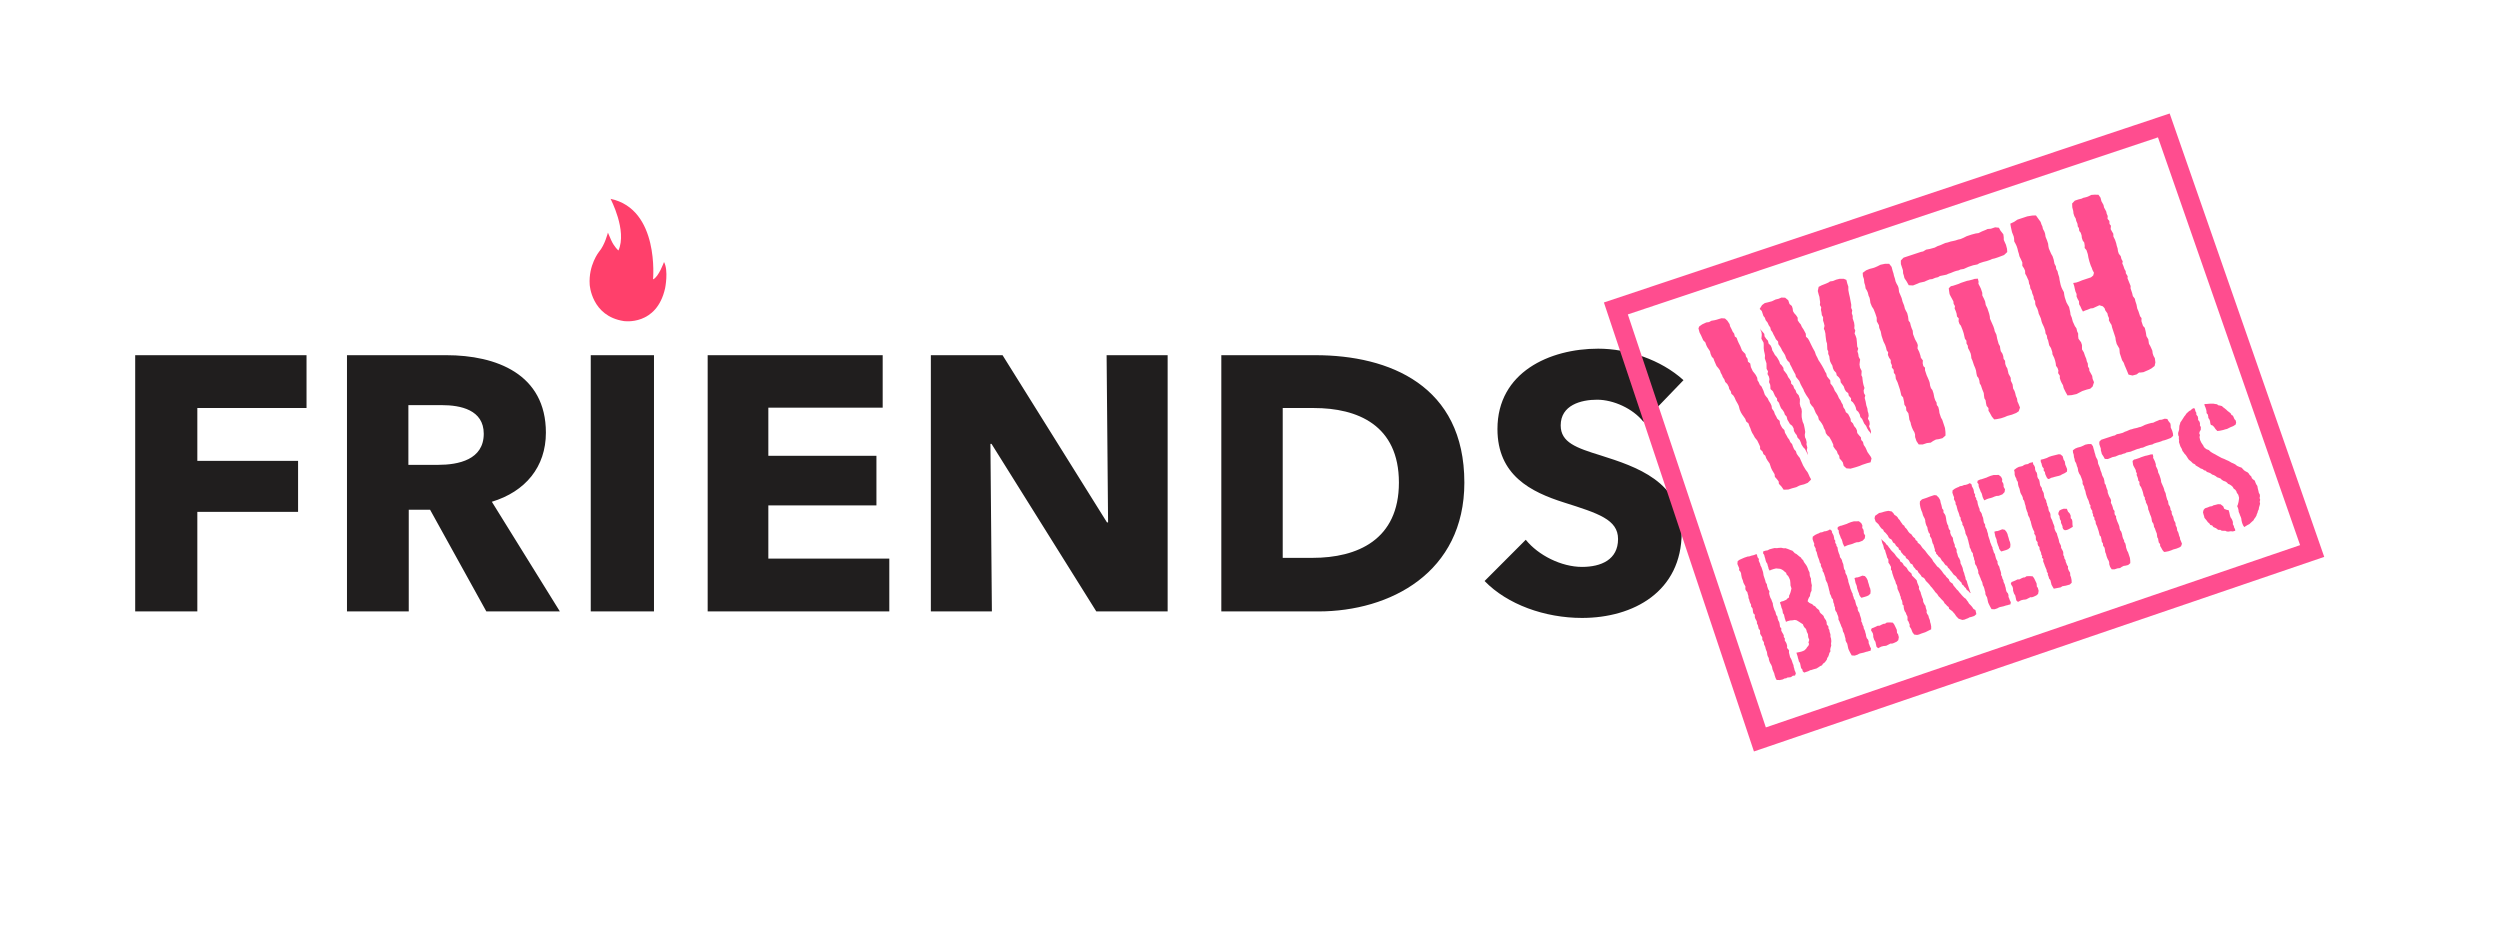
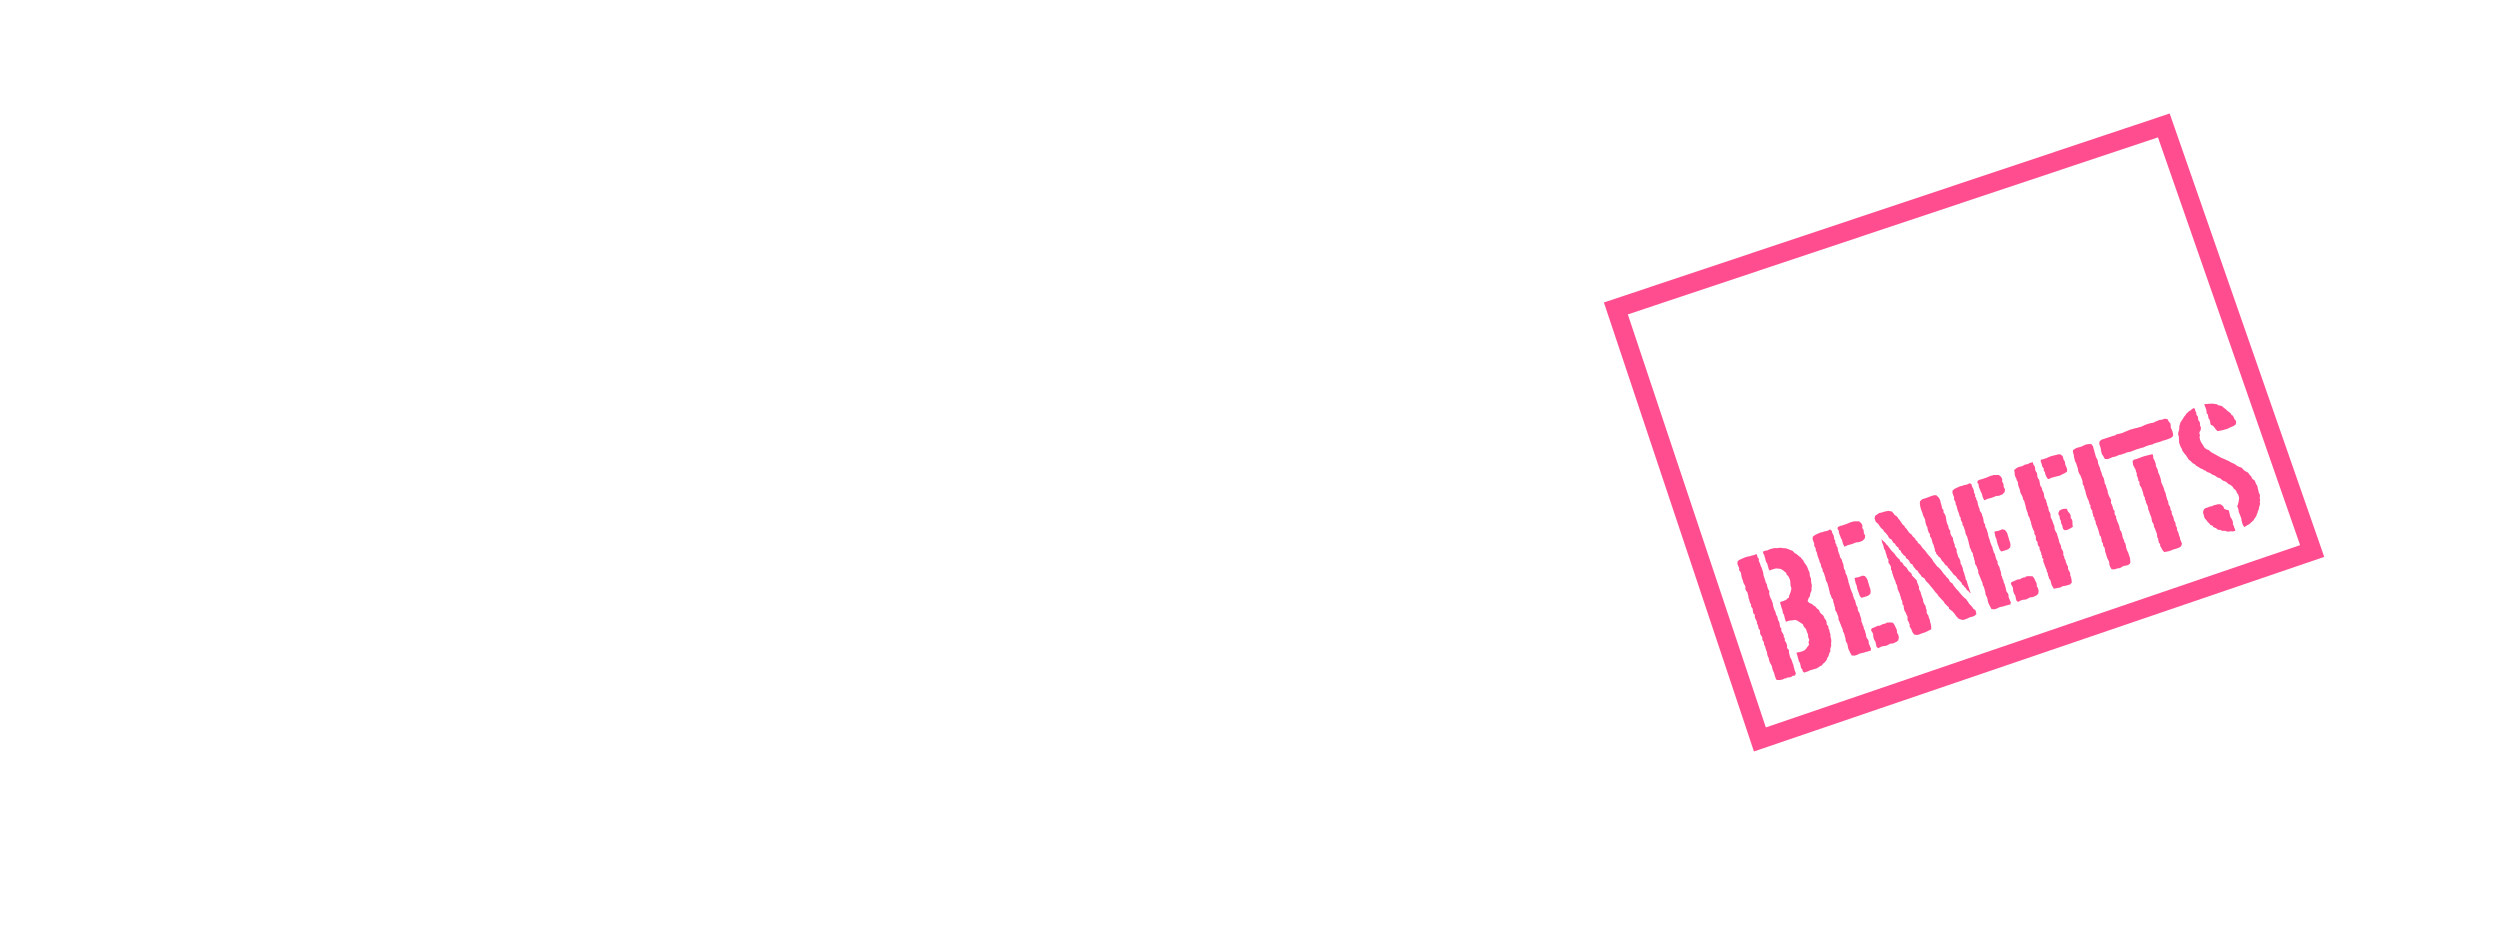
<svg xmlns="http://www.w3.org/2000/svg" xmlns:ns1="http://sodipodi.sourceforge.net/DTD/sodipodi-0.dtd" xmlns:ns2="http://www.inkscape.org/namespaces/inkscape" xml:space="preserve" width="400" height="150" version="1.1" style="clip-rule:evenodd;fill-rule:evenodd;image-rendering:optimizeQuality;shape-rendering:geometricPrecision;text-rendering:geometricPrecision" viewBox="0 0 4166.667 1562.5" id="svg4" ns1:docname="Friends with benefits logo (1).svg" ns2:version="1.3 (0e150ed, 2023-07-21)">
  <ns1:namedview id="namedview4" pagecolor="#ffffff" bordercolor="#000000" borderopacity="0.25" ns2:showpageshadow="2" ns2:pageopacity="0.0" ns2:pagecheckerboard="0" ns2:deskcolor="#d1d1d1" ns2:document-units="in" ns2:zoom="0.81454783" ns2:cx="527.90025" ns2:cy="409.42961" ns2:window-width="2624" ns2:window-height="1212" ns2:window-x="0" ns2:window-y="25" ns2:window-maximized="0" ns2:current-layer="Layer_x0020_1" />
  <defs id="defs1">
    <style type="text/css" id="style1">
   
    .str0 {stroke:#FF4D8F;stroke-width:69.44;stroke-miterlimit:2.613}
    .fil3 {fill:none}
    .fil0 {fill:#FF406B}
    .fil1 {fill:#201E1E;fill-rule:nonzero}
    .fil2 {fill:#FF4D8F;fill-rule:nonzero}
   
  </style>
  </defs>
  <g id="Layer_x0020_1" ns2:label="Layer 1" ns2:groupmode="layer">
-     <path class="fil0" d="m 1013.191,387.717 c 0,0 -4.966,20.424 -14.903,32.018 0,0 -17.673,22.085 -15.462,54.652 0,0 2.765,52.446 56.863,60.726 0,0 54.82,8.643 68.852,-54.87 0,0 5.906,-29.171 -1.848,-43.571 0,0 -9.07,25.263 -18.308,28.953 0,0 11.09,-116.998 -70.813,-134.239 0,0 28.041,53.045 13.142,86.106 0,0 -7.304,-6.115 -12.411,-17.945 l -3.509,-8.139 -1.598,-3.691 z" id="path1" style="stroke-width:0.454" />
-     <path class="fil1" d="M 510.888,680.043 V 591.975 H 225.322 V 1019.03 H 328.888 V 853.155 h 167.905 v -85.049 h -167.905 v -88.063 h 182.005 z M 933.104,1019.035 819.737,836.267 c 55.764,-16.887 90.083,-57.907 90.083,-115.21 0,-97.714 -82.729,-129.083 -166.066,-129.083 H 578.296 V 1019.03 H 681.249 V 849.537 h 35.545 l 93.76,169.494 H 933.113 Z M 806.255,722.869 c 0,43.43 -42.282,51.874 -75.988,51.874 h -49.636 v -99.525 h 55.764 c 31.255,0 69.859,7.84 69.859,47.652 z M 1089.982,1019.035 V 591.98 H 984.578 v 427.055 z m 392.191,0 V 930.967 H 1280.562 v -88.667 h 180.162 V 759.662 H 1280.562 v -80.223 h 190.58 v -87.464 h -291.694 v 427.055 h 302.721 z m 463.894,0 V 591.98 h -101.727 l 2.451,278.67 h -1.843 L 1670.915,591.98 h -119.499 v 427.055 h 101.727 l -2.451,-279.274 h 1.839 l 174.646,279.274 h 118.882 z m 494.527,-214.735 c 0,-161.654 -125.01,-212.32 -248.183,-212.32 h -156.878 v 427.055 h 161.781 c 119.495,0 243.28,-64.539 243.28,-214.735 z m -109.077,0 c 0,95.304 -69.246,125.465 -144.009,125.465 h -49.636 V 680.047 h 52.087 c 72.311,0 141.557,28.35 141.557,124.257 z m 474.308,-170.701 c -37.992,-34.383 -93.147,-52.477 -142.17,-52.477 -80.891,0 -167.91,39.208 -167.91,133.908 0,77.204 55.764,104.955 110.915,122.446 56.99,18.095 90.083,28.35 90.083,60.921 0,34.383 -28.186,46.444 -60.054,46.444 -34.315,0 -72.924,-19.302 -93.76,-45.241 l -68.634,68.765 c 37.996,39.208 100.501,61.525 162.394,61.525 85.793,0 166.071,-44.034 166.071,-142.352 0,-85.049 -75.988,-109.78 -134.816,-128.479 -41.056,-12.67 -66.795,-21.713 -66.795,-50.062 0,-33.779 33.702,-42.826 60.667,-42.826 26.96,0 59.441,14.477 77.213,36.798 z" id="path2" style="stroke-width:0.454" />
-     <path class="fil2" d="m 2993.794,811.972 -6.882,1.82 -6.324,2.093 -7.854,0.3 -3.614,-5.252 -4.317,-4.558 -0.395,-4.013 -2.506,-3.318 -3.759,-4.281 -0.531,-4.431 -4.163,-6.914 -1.657,-3.595 -2.474,-7.472 -3.477,-4.835 -2.22,-3.872 -1.375,-4.149 -3.209,-2.624 -1.375,-4.149 -4.181,-4.145 0.027,-4.154 -1.934,-4.426 -2.905,-5.942 -3.895,-4.698 -2.492,-4.703 -1.948,-3.042 -1.793,-4.008 -1.375,-4.149 -1.521,-3.178 -1.512,-4.567 -3.904,-3.314 -1.375,-4.149 -5.279,-7.463 -2.084,-3.455 -2.07,-4.844 -1.503,-5.951 -1.521,-3.182 -3.328,-5.806 -2.075,-4.839 -2.079,-3.455 -3.346,-3.037 -0.817,-3.877 -2.778,-4.145 -0.681,-3.459 -2.492,-4.698 -3.482,-3.455 -1.375,-4.149 -2.778,-4.145 -0.962,-2.905 -2.22,-3.868 -1.375,-4.149 -2.637,-3.732 -3.06,-3.591 -3.868,-8.848 -1.235,-3.736 -2.787,-2.76 -2.07,-4.839 -0.953,-4.29 -1.943,-3.042 -2.778,-4.145 -1.661,-3.595 -1.375,-4.149 -3.482,-3.45 -3.591,-8.021 -2.633,-5.116 -1.78,-6.778 1.28,-3.187 4.93,-3.477 6.896,-3.205 4.49,-0.567 3.94,-2.229 5.756,-0.985 11.099,-3.219 5.747,0.399 4.045,3.727 3.75,5.665 0.681,3.459 2.628,5.116 1.798,4.008 2.501,3.318 1.094,4.703 3.069,2.206 1.375,4.149 1.934,4.426 2.633,5.116 2.896,7.331 2.229,2.488 3.482,3.455 0.953,4.29 2.638,3.732 0.667,4.844 3.768,2.901 1.081,6.088 3.182,6.778 2.365,2.901 2.501,3.314 2.492,4.698 0.531,4.431 1.807,2.624 2.07,4.844 2.787,2.76 3.318,7.191 2.061,6.224 1.807,2.628 3.06,3.591 1.798,4.008 2.914,4.562 1.798,4.008 0.531,4.431 3.473,4.839 1.512,4.567 2.22,3.868 1.657,3.6 4.04,3.722 0.531,4.431 1.657,3.595 2.22,3.868 3.482,3.455 1.089,4.703 2.084,3.455 2.492,4.698 2.365,2.901 1.934,4.426 2.923,3.178 1.235,3.732 2.075,4.844 2.924,3.178 1.512,4.567 2.638,3.732 2.365,2.901 2.075,4.839 1.661,3.595 1.934,4.426 4.163,6.909 3.337,4.422 1.521,3.178 1.934,4.426 2.22,3.868 -0.572,1.108 -4.939,4.862 -6.187,2.51 -5.193,1.262 -2.951,0.976 -4.785,2.506 z m 105.268,-35.341 -5.901,1.957 -8.993,2.519 -6.728,-0.536 -4.599,-4.004 -1.503,-5.951 -2.501,-3.314 -2.924,-3.178 -0.531,-4.431 -2.642,-3.732 -1.375,-4.149 -3.06,-3.591 -2.778,-4.145 -0.118,-3.182 -3.182,-6.778 -3.328,-5.806 -3.209,-2.624 -2.638,-3.732 -1.089,-4.708 -2.084,-3.455 -1.375,-4.149 -2.22,-3.868 -2.642,-3.732 -2.229,-2.483 -1.226,-5.121 -3.886,-6.083 -2.211,-5.252 -1.798,-4.008 -2.923,-3.178 -2.778,-4.145 -0.672,-4.844 -2.079,-3.455 -3.614,-5.252 -3.464,-6.219 -0.962,-2.905 -2.22,-3.872 -2.492,-4.698 -2.347,-5.67 -5.566,-6.909 -0.817,-3.872 -2.22,-3.872 -2.497,-4.698 -1.657,-3.595 -2.356,-4.285 -1.103,-3.318 -3.486,-3.45 -2.22,-3.872 -1.648,-4.98 -2.079,-3.455 -2.778,-4.145 -1.661,-3.595 -2.079,-3.455 -2.638,-3.732 -0.531,-4.431 -3.623,-3.868 -1.657,-3.595 -2.356,-4.285 -1.798,-4.008 -2.501,-3.314 -0.953,-4.29 -2.638,-3.732 -1.934,-4.426 -3.196,-4.008 -1.375,-4.149 -2.365,-2.901 -2.751,-8.298 -3.482,-3.45 3.967,-6.383 4.508,-3.337 4.776,-1.121 7.304,-1.961 6.047,-2.923 4.776,-1.121 4.921,-2.093 6.169,0.259 5.162,4.276 2.061,6.224 3.904,3.314 1.375,4.154 0.531,4.431 2.079,3.455 2.924,3.178 2.778,4.149 0.109,4.567 2.774,4.145 2.229,2.488 1.934,4.426 2.778,4.145 3.741,7.05 0.245,4.984 3.346,3.037 2.22,3.872 3.042,6.36 2.769,5.529 3.464,6.219 1.789,5.393 2.497,4.703 1.798,4.008 2.778,4.145 3.051,4.975 3.464,6.219 1.798,4.008 1.807,2.624 1.094,4.708 2.501,3.318 3.06,3.591 0.386,5.398 3.06,3.595 2.079,3.455 2.211,5.252 2.501,3.318 2.22,3.868 2.075,4.844 2.638,3.732 1.793,4.008 1.943,3.042 0.953,4.29 2.778,4.145 1.375,4.149 3.768,2.901 2.497,4.698 1.657,3.6 0.395,4.013 3.482,3.455 1.934,4.426 3.06,3.591 1.661,3.595 0.531,4.431 3.196,4.008 2.924,3.178 0.531,4.431 2.923,3.178 1.226,5.121 2.638,3.732 1.521,3.178 2.07,4.844 5.279,7.459 1.521,3.182 -1.584,6.514 -5.62,1.403 -8.434,2.792 -4.499,1.952 z m 19.284,-53.367 -1.244,-2.351 -3.06,-3.591 -2.079,-3.455 -1.798,-4.008 -3.196,-4.008 -1.798,-4.008 -1.657,-3.595 -2.923,-3.178 -0.953,-4.29 -2.356,-4.285 -3.346,-3.037 -1.094,-4.708 -1.798,-4.008 -2.778,-4.145 -3.209,-2.624 0.027,-4.154 -3.759,-4.281 -0.953,-4.29 -3.768,-2.896 -2.079,-3.455 -1.648,-4.98 -5.007,-6.632 -0.667,-4.844 -2.638,-3.732 -3.346,-3.037 -0.953,-4.29 -3.618,-3.868 -1.661,-3.595 -1.089,-4.708 -2.079,-3.455 -1.661,-3.595 -0.817,-3.877 -0.531,-4.431 -1.798,-4.008 0.027,-4.154 -1.521,-3.182 -0.495,-9.969 -1.235,-3.736 -0.667,-4.844 -0.531,-4.431 -0.254,-3.6 -1.226,-5.121 -1.385,-2.765 1.153,-4.989 -1.094,-4.703 -1.375,-4.149 0.036,-5.538 -2.079,-3.455 -0.531,-4.431 -0.953,-4.29 0.449,-4.294 -2.22,-3.872 0.445,-4.294 -0.667,-4.844 -0.531,-4.431 -1.103,-3.318 -1.639,-6.364 1.448,-6.927 4.785,-2.506 7.454,-2.928 4.077,-1.816 2.678,-1.807 4.912,-0.708 5.343,-2.233 5.62,-1.403 7.009,-0.018 4.335,1.789 1.503,5.951 1.788,5.398 -0.036,5.538 1.221,6.505 1.226,5.121 2.438,13.01 -0.172,5.125 1.793,4.008 -0.731,4.848 1.512,4.567 -0.027,4.154 2.338,7.054 0.667,4.844 -0.313,4.708 1.657,3.595 -1.153,4.989 1.798,4.008 1.375,4.149 0.658,6.228 0.513,7.2 1.661,3.595 -1.294,4.571 1.375,4.149 0.672,4.844 2.492,4.703 -0.59,3.877 -0.449,4.294 0.808,5.261 2.765,5.529 -0.468,7.064 1.521,3.182 0.395,4.013 0.667,4.844 0.953,4.29 1.648,4.98 -1.43,4.158 0.531,4.431 2.22,3.868 -1.008,4.018 1.639,6.364 1.08,6.088 1.789,5.398 0.531,4.431 1.099,3.318 0.531,4.431 -1.294,4.571 2.492,4.703 0.531,4.431 -1.144,3.604 1.793,4.008 1.375,4.154 0.109,4.567 z m -104.846,35.2 -1.248,-2.351 -1.521,-3.182 -2.497,-4.703 -2.787,-2.76 -2.914,-4.558 -1.103,-3.318 -1.934,-4.426 -3.618,-3.868 -1.375,-4.149 -2.365,-2.901 -2.22,-3.868 -0.531,-4.431 -2.356,-4.285 -3.768,-2.896 -2.22,-3.872 -2.079,-3.455 -1.23,-5.121 -2.924,-3.178 -1.375,-4.149 -2.778,-4.145 -2.229,-2.488 -2.07,-4.839 -1.375,-4.154 -3.06,-3.591 -0.259,-3.6 -3.2,-4.008 -3.591,-8.021 -4.045,-3.727 -0.25,-4.984 -0.263,-2.215 -1.934,-4.426 0.735,-4.848 -0.953,-4.29 -2.356,-4.285 0.872,-4.431 -2.356,-4.285 -0.218,-9.138 -2.751,-8.298 0.313,-4.708 -0.54,-3.046 -1.089,-4.708 -0.531,-4.431 0.036,-5.538 -0.254,-3.6 -3.604,-6.637 0.604,-6.65 -0.531,-4.431 -1.661,-3.595 -0.404,-2.628 0.826,2.488 3.618,3.868 2.365,2.901 0.39,4.013 2.778,4.145 2.923,3.178 1.089,4.703 3.482,3.455 1.798,4.008 0.817,3.872 1.943,3.042 2.492,4.703 2.924,3.178 1.943,3.042 2.356,4.285 1.375,4.149 2.787,2.76 2.778,4.145 0.259,3.6 3.2,4.008 2.501,3.318 1.934,4.422 2.506,3.318 2.22,3.868 0.259,3.6 3.482,3.45 1.512,4.567 2.365,2.901 1.512,4.567 3.623,3.868 2.202,6.641 -0.331,7.477 1.089,4.708 1.798,4.008 0.531,4.431 -0.313,4.708 0.109,4.571 0.681,3.459 0.953,4.29 1.798,4.008 0.953,4.29 0.681,3.459 0.803,5.257 -0.731,4.853 0.395,4.013 1.521,3.182 1.226,5.121 -0.304,3.323 1.367,5.534 -0.872,4.435 1.103,3.318 1.094,4.708 z m 204.367,-20.737 -6.314,0.713 -7.168,2.374 -6.591,-0.118 -3.75,-5.665 -2.202,-6.641 -0.109,-4.571 -1.235,-3.732 -2.079,-3.455 -1.934,-4.426 -1.512,-4.567 -0.676,-3.459 -2.07,-4.839 -0.531,-4.431 -1.08,-6.088 -3.473,-4.835 -0.386,-5.398 -2.778,-4.145 -0.531,-4.431 -1.63,-7.749 -2.924,-3.178 -1.089,-4.708 -1.23,-5.121 -3.986,-12.034 -2.905,-5.947 -0.799,-6.641 -2.501,-3.318 -0.25,-4.984 -3.196,-4.008 0.3,-3.323 -1.934,-4.422 -0.109,-4.571 -2.638,-3.732 -2.075,-4.839 0.45,-4.294 -2.501,-3.314 -0.953,-4.29 -1.512,-4.567 -2.905,-5.947 -3.164,-9.542 -1.357,-6.918 -2.483,-6.088 -0.531,-4.431 -3.604,-6.632 -0.1,-5.956 -2.202,-6.641 -3.037,-7.745 -2.778,-4.145 -2.483,-6.088 -0.672,-4.844 -0.817,-3.877 -1.521,-3.178 -1.366,-5.538 -1.657,-3.595 -1.943,-3.042 -0.808,-5.261 -1.375,-4.149 -0.658,-6.228 -1.648,-4.984 -0.386,-5.398 5.634,-4.172 5.765,-2.37 6.038,-1.539 2.529,-0.84 4.499,-1.952 5.207,-2.647 7.44,-1.548 7.014,-0.023 4.031,5.112 1.78,6.782 1.375,4.149 0.817,3.877 1.652,4.98 0.953,4.29 1.798,4.008 2.22,3.872 1.103,3.318 0.799,6.641 2.07,4.839 2.211,5.257 1.503,5.951 2.619,6.501 1.23,5.121 1.521,3.182 2.356,4.285 1.503,5.951 0.799,6.646 2.506,3.314 1.089,4.708 1.512,4.562 1.798,4.013 0.522,5.815 3.309,8.575 3.464,6.219 1.235,3.732 -0.595,5.266 2.91,5.942 1.925,5.811 0.817,3.877 3.337,4.422 -0.313,4.708 1.089,4.708 2.787,2.76 -0.027,4.154 2.887,8.716 1.661,3.595 2.211,5.257 1.099,3.318 0.672,4.844 1.375,4.149 2.501,3.314 1.789,5.398 1.357,6.918 1.512,4.567 2.22,3.872 0.395,4.013 2.501,3.314 1.366,5.534 0.531,4.431 2.61,7.885 2.084,3.455 4.54,13.696 0.799,6.646 0.1,5.951 -5.08,4.449 -6.042,1.539 -4.912,0.708 -4.785,2.506 -3.804,2.642 z m 26.293,-279.982 -3.931,0.84 -7.018,1.407 -3.1,1.947 -4.776,1.126 -4.921,2.088 -4.067,0.427 -5.765,2.37 -3.237,1.53 -7.862,1.684 -4.077,1.811 -7.032,2.787 -7.15,-0.395 -3.464,-6.219 -3.75,-5.665 -0.953,-4.29 -1.239,-3.732 -0.245,-4.984 -3.436,-10.377 -0.1,-5.951 4.521,-4.721 29.094,-9.642 3.509,-0.699 5.071,-3.06 6.178,-1.126 8.149,-2.238 4.785,-2.51 4.217,-1.394 8.58,-3.763 4.353,-0.981 4.639,-1.539 3.509,-0.704 4.354,-0.981 4.639,-1.539 3.931,-0.84 4.921,-2.093 5.207,-2.647 8.43,-2.792 6.886,-1.82 4.494,-0.567 5.625,-2.787 6.61,-2.647 2.815,-1.394 5.475,-0.431 7.168,-2.374 6.306,0.676 2.492,4.698 4.866,6.219 0.667,4.844 0.113,4.571 1.934,4.426 1.661,3.595 1.78,6.782 0.386,5.398 -5.361,5.003 -9.982,3.768 -5.479,1.816 -4.354,0.985 -3.237,1.53 -5.901,1.957 -5.615,1.403 -6.324,2.093 -3.518,2.088 -7.023,1.403 -8.012,2.656 -7.735,3.482 -5.334,0.849 -3.237,1.53 -3.931,0.844 -3.795,1.257 -5.343,2.229 -4.213,1.398 -2.815,1.394 z m 90.555,239.426 -7.023,1.403 -4.067,0.427 -3.895,-4.694 -3.604,-6.637 -1.943,-3.042 -0.109,-4.567 -3.06,-3.591 -0.953,-4.29 -0.808,-5.261 -1.943,-3.042 -0.672,-4.844 -0.395,-4.013 -2.624,-6.501 -2.061,-6.224 -2.079,-3.455 -0.531,-4.431 -1.512,-4.567 -2.365,-2.901 -0.953,-4.29 -0.808,-5.261 -1.375,-4.149 -1.934,-4.426 -2.615,-7.885 -1.798,-4.008 -0.395,-4.013 -0.817,-3.877 -1.934,-4.426 -2.492,-4.698 -0.259,-3.6 -2.22,-3.872 -0.109,-4.571 -2.506,-3.314 -1.089,-4.708 -0.953,-4.285 -1.925,-5.811 -2.756,-6.914 -2.365,-2.901 -1.512,-4.567 0.313,-4.708 -2.924,-3.178 -0.672,-4.844 -1.375,-4.149 -1.934,-4.426 0.586,-3.881 -2.22,-3.868 -0.395,-4.018 -2.492,-4.698 -2.356,-4.285 -1.521,-3.178 -0.808,-5.257 -0.531,-4.431 3.532,-3.473 3.509,-0.704 9.274,-3.073 4.077,-1.811 10.119,-3.355 3.091,-0.563 6.042,-1.539 3.373,-1.117 5.475,-0.431 1.226,5.121 -0.304,3.323 2.633,5.116 1.521,3.178 2.338,7.054 -0.027,4.154 2.769,5.534 1.934,4.426 1.08,6.092 2.633,5.116 3.028,9.129 1.094,4.708 0.254,3.6 2.07,4.844 1.798,4.008 1.934,4.426 1.512,4.562 0.545,3.046 2.905,5.947 1.221,6.505 2.465,8.852 2.22,3.872 0.531,4.431 0.817,3.877 2.778,4.145 1.375,4.149 0.531,4.431 2.506,3.314 0.245,4.984 1.375,4.149 2.079,3.455 1.094,4.708 0.953,4.29 2.215,3.868 1.385,2.765 0.25,4.984 2.905,5.947 0.935,7.059 2.22,3.868 1.239,3.732 1.089,4.708 1.934,4.426 0.667,4.844 1.521,3.182 2.76,6.914 -2.143,6.237 -4.226,2.783 -7.027,2.792 -7.726,2.102 -4.499,1.952 -6.324,2.097 z m 226.306,-73.137 -6.882,1.82 -6.582,-1.503 -2.483,-6.088 -2.206,-5.252 -1.934,-4.426 -1.239,-3.736 -2.914,-4.558 -3.85,-11.621 -0.649,-7.613 -4.44,-7.74 -1.639,-6.364 -0.531,-4.431 -5.497,-16.601 -0.953,-4.29 -1.943,-3.042 -2.492,-4.698 0.163,-3.741 -1.798,-4.013 -0.813,-3.872 -3.473,-4.839 -1.235,-3.736 -2.924,-3.173 -5.738,-1.784 -7.313,3.346 -3.237,1.534 -4.072,0.427 -5.343,2.233 -3.795,1.257 -3.659,1.675 -2.22,-3.872 -1.934,-4.426 -2.22,-3.868 -0.25,-4.984 -2.079,-3.455 -1.934,-4.426 0.027,-4.154 -1.934,-4.422 -1.226,-5.121 -0.817,-3.872 -1.652,-4.98 4.912,-0.708 4.639,-1.534 5.343,-2.229 14.758,-4.889 3.663,-3.06 1.294,-4.571 -2.492,-4.703 -1.099,-3.318 -1.798,-4.008 -2.202,-6.641 -1.639,-6.364 -1.08,-6.088 -2.202,-6.641 -3.06,-3.591 0.163,-3.741 -0.808,-5.257 -2.501,-3.318 -1.512,-4.567 -0.395,-4.013 -1.512,-4.567 -2.365,-2.901 -0.672,-4.844 -1.807,-2.624 -0.531,-4.431 -2.07,-4.839 -0.817,-3.877 -2.22,-3.868 -1.512,-4.567 -0.395,-4.013 -1.639,-6.364 -0.241,-6.369 4.521,-4.726 5.901,-1.957 5.62,-1.398 2.392,-1.253 4.776,-1.121 3.373,-1.117 5.207,-2.647 5.47,-0.431 6.591,0.118 3.473,4.835 1.503,5.947 3.464,6.219 0.953,4.29 3.604,6.637 0.817,3.877 1.657,3.595 -0.309,4.712 3.06,3.591 0.25,4.984 2.365,2.901 -0.459,5.679 2.356,4.285 2.079,3.455 0.109,4.571 2.769,5.529 1.925,5.811 0.953,4.29 1.375,4.149 0.672,4.844 1.375,4.149 3.2,4.008 1.094,4.703 2.22,3.872 -0.722,3.464 1.934,4.422 1.648,4.98 2.079,3.455 0.259,3.6 3.051,4.975 -0.304,3.323 5.243,13.001 -0.164,3.741 2.751,8.298 1.089,4.708 3.337,4.422 0.817,3.877 1.925,5.811 1.221,6.505 1.934,4.426 2.887,8.716 2.365,2.901 -0.172,5.125 2.615,7.885 2.923,3.178 1.366,5.534 0.681,3.459 0.667,4.844 3.187,5.393 1.076,7.472 2.079,3.455 1.657,3.595 1.934,4.426 0.531,4.431 1.375,4.154 2.22,3.868 0.935,7.059 -1.303,5.956 -5.216,4.031 -4.363,2.37 -4.921,2.088 -4.077,1.811 -4.494,0.567 -2.805,0.005 -4.086,3.196 z m -100.061,32.694 -8.285,1.825 -6.873,0.436 -3.464,-6.219 -2.91,-5.947 -1.089,-4.708 -2.22,-3.868 -1.657,-3.595 -1.512,-4.567 0.163,-3.741 -2.914,-4.562 0.45,-4.294 -1.375,-4.149 -2.638,-3.732 -0.395,-4.013 -1.089,-4.708 -1.512,-4.567 -2.91,-5.942 -0.254,-3.6 -2.202,-6.641 -2.914,-4.562 -1.907,-8.58 -1.385,-2.765 -0.667,-4.844 -2.22,-3.868 -0.395,-4.018 -2.061,-6.224 -3.182,-6.778 -0.962,-2.905 -1.089,-4.708 -2.075,-4.839 -1.521,-3.178 -0.817,-3.877 -1.512,-4.567 -2.492,-4.698 -0.962,-2.905 -0.245,-4.984 -2.079,-3.455 -0.531,-4.431 -2.07,-4.844 -0.953,-4.29 -2.356,-4.285 -0.531,-4.431 -1.521,-3.182 -0.803,-5.257 -1.521,-3.182 -1.934,-4.426 -2.215,-3.872 -0.25,-4.984 -1.798,-4.008 -2.778,-4.145 0.036,-5.538 -1.934,-4.426 -2.905,-5.947 -0.953,-4.29 -1.239,-3.736 -1.089,-4.703 -1.375,-4.149 -1.657,-3.595 -2.356,-4.285 -0.25,-4.984 -0.676,-3.459 -2.76,-6.914 -1.907,-8.584 -0.944,-5.674 6.473,-3.064 5.352,-3.618 16.442,-5.447 8.425,-1.407 6.033,-0.154 3.473,4.835 4.308,5.942 1.512,4.562 1.385,2.765 0.953,4.29 2.497,4.698 1.099,3.318 0.808,5.261 2.347,5.67 1.925,5.811 0.395,4.013 0.817,3.877 2.075,4.844 1.934,4.426 2.084,3.455 1.925,5.811 1.357,6.918 2.356,4.285 0.531,4.431 2.22,3.872 0.953,4.29 1.789,5.398 0.667,4.844 1.77,8.167 1.375,4.149 1.661,3.595 2.356,4.285 0.667,4.844 0.817,3.872 2.751,8.303 2.356,4.285 2.079,3.455 1.907,8.58 0.531,4.431 1.934,4.426 1.775,6.778 1.661,3.595 1.798,4.008 2.638,3.732 1.23,5.121 1.657,3.595 -0.027,4.154 0.531,4.431 4.308,5.942 1.512,4.567 0.091,7.34 3.051,4.975 1.925,5.811 2.07,4.839 0.953,4.29 1.661,3.595 0.25,4.984 2.079,3.455 0.254,3.6 4.712,8.571 0.667,4.844 2.347,5.67 -2.292,7.204 -3.95,3.614 -6.042,1.539 -7.168,2.374 -9.569,5.012 z" id="path3" style="stroke-width:0.454" />
-     <path class="fil2" d="m 2984.769,1128.574 -1.852,0.295 -4.086,0.395 -1.857,1.253 -2.529,0.2 -3.318,1.739 -4.871,0.976 -5.252,-0.177 -1.73,-3.259 -1.525,-4.608 -0.758,-3.264 -1.153,-2.492 -1.72,-4.222 -0.749,-4.222 -1.439,-3.355 -1.344,-2.111 -1.248,-2.783 -1.144,-3.455 -0.272,-2.783 -1.634,-2.969 -0.763,-2.302 -0.649,-4.898 -1.244,-2.783 -0.953,-2.878 -0.567,-2.688 -2.206,-4.698 0.018,-2.883 -2.696,-4.217 -0.163,-4.421 -1.925,-2.874 -1.634,-2.969 0.018,-2.883 -0.368,-3.073 -2.029,-2.202 -0.563,-2.688 -0.758,-3.264 -1.634,-2.973 0.018,-2.883 -1.058,-2.206 -1.634,-2.969 -0.858,-2.592 0.027,-3.841 -2.415,-2.397 -0.663,-2.973 -0.272,-2.787 -0.567,-2.687 -2.22,-2.783 -0.172,-3.455 -1.539,-2.683 -0.953,-2.878 -0.563,-2.687 -1.153,-2.492 -0.172,-3.459 -1.049,-3.164 -0.758,-3.264 -2.029,-2.202 -1.244,-2.783 0.127,-4.512 -2.406,-4.313 -1.153,-2.492 -0.568,-2.687 -1.816,-4.508 -1.035,-5.089 -0.368,-3.073 -1.153,-2.492 -2.124,-2.492 0.313,-2.978 -1.439,-3.359 -1.625,-3.931 0.418,-4.612 2.833,-2.215 5.366,-2.415 3.119,-1.353 5.847,-1.938 1.943,-0.009 4.095,-1.357 3.314,-0.776 1.757,-0.581 3.119,-1.353 1.153,2.497 0.563,2.687 2.315,3.069 -0.313,2.978 1.153,2.492 1.248,2.783 0.563,2.687 1.539,2.683 2.765,8.348 0.84,5.475 2.955,8.92 0.568,2.687 2.02,3.164 0.368,3.073 1.716,5.18 2.12,3.45 -0.508,3.364 0.758,3.264 1.43,4.317 1.539,2.683 0.953,2.878 1.439,3.359 0.272,2.783 0.758,3.264 1.716,5.18 1.73,3.259 0.658,2.978 0.763,2.301 1.834,2.588 0.368,3.069 1.049,3.169 1.63,2.973 0.568,2.687 0.745,5.184 2.22,2.778 -0.313,2.978 1.248,2.783 1.444,2.397 1.634,2.973 -0.018,2.883 1.834,2.588 -0.218,3.268 2.025,3.164 1.153,2.492 0.849,3.55 -0.218,3.264 2.029,2.202 1.348,2.111 -0.218,3.264 1.044,4.127 0.849,3.55 1.539,2.683 1.153,2.492 1.907,5.756 1.058,2.206 0.463,3.359 0.858,2.587 0.563,2.688 1.248,2.783 0.858,2.592 -1.389,3.654 -3.505,0.2 -3.418,2.41 z m 22.13,-7.649 -2.32,-2.106 -0.758,-3.264 -1.934,-1.916 -0.758,-3.264 -0.472,-2.397 -0.663,-2.978 -1.925,-2.874 -0.567,-2.687 -0.953,-2.878 -0.472,-2.397 -2.097,-6.333 2.728,-0.586 2.143,-0.39 4.19,-1.067 3.999,-1.643 3.228,-2.987 1.475,-2.406 2.352,-2.696 0.994,-2.883 -1.053,-2.206 1.389,-4.612 -1.72,-4.222 -0.454,-5.279 -1.92,-3.836 -0.663,-2.978 -1.053,-2.206 -2.415,-2.397 -1.444,-2.397 -0.858,-2.587 -3.291,-2.102 -2.905,-1.911 -2.034,-1.244 -2.424,-1.435 -3.11,-0.568 -3.99,0.681 -3.505,0.204 -4.481,1.167 -2.538,1.162 -2.002,-6.042 -0.758,-3.264 -0.567,-2.687 -1.829,-2.588 -0.463,-3.364 -0.563,-2.687 -1.248,-2.778 -0.849,-3.55 -1.811,-5.47 2.442,-1.448 3.309,-0.781 5.075,-2.32 1.371,-1.734 2.933,-1.929 0.218,-3.264 1.185,-2.306 1.189,-3.268 0.699,-2.787 0.799,-3.459 -1.621,-4.894 -0.168,-4.417 -0.554,-4.608 -1.625,-3.931 -1.634,-2.973 -2.32,-2.106 -1.049,-3.169 -2.615,-2.011 -2.32,-2.106 -2.42,-1.43 -2.619,-1.049 -3.014,-0.281 -3.691,-0.372 -4.19,1.067 -3.509,1.162 -3.123,1.353 -1.634,-2.973 -0.472,-2.401 -1.144,-3.455 -0.472,-2.401 -1.925,-2.874 -0.953,-2.878 -0.663,-2.978 -0.953,-2.878 -0.758,-3.264 -1.829,-2.588 0.213,-3.264 3.509,-1.162 3.995,-0.685 2.733,-1.543 5.357,-1.457 3.019,-0.681 4.571,0.082 3.409,-0.49 3.89,-0.014 3.495,0.758 3.209,-0.109 2.91,0.953 1.843,0.667 3.396,1.43 3.3,1.144 1.929,1.916 2.029,2.202 2.715,1.335 2.224,1.816 2.71,2.297 2.515,1.72 1.444,2.397 2.32,2.106 1.344,3.069 1.829,2.588 1.734,2.302 1.444,2.397 1.439,3.359 0.858,2.588 2.016,4.126 0.354,4.994 0.953,2.878 1.153,2.492 -0.113,2.597 0.649,4.894 0.849,3.55 -0.413,3.654 -0.132,5.475 -1.58,3.078 -0.799,3.459 -0.209,2.306 -1.766,2.501 -1.285,2.982 -0.894,3.173 2.801,2.583 2.715,1.335 2.229,0.858 1.639,2.016 3.1,1.525 2.701,3.259 3.968,3.16 1.144,3.455 1.639,2.011 2.224,1.816 2.415,2.397 0.953,2.878 1.925,2.873 1.158,1.53 1.049,3.169 0.268,3.745 2.701,3.259 0.172,3.455 1.444,2.397 0.368,3.073 1.43,4.317 0.068,4.131 0.953,2.878 0.459,4.322 -0.517,4.322 0.368,3.073 -1.094,3.554 -0.604,3.078 0.368,3.073 -1.766,2.501 -0.699,2.787 -1.189,3.268 -1.766,2.501 -0.504,2.406 -1.961,2.887 -2.352,2.696 -2.152,1.353 -1.671,2.792 -3.119,1.353 -2.638,1.834 -3.514,2.124 -4.481,1.167 -4.095,1.357 -1.557,0.195 -3.613,1.834 -6.723,2.229 z m 92.802,-217.94 -2.047,0.676 -3.209,0.109 -3.509,1.162 -2.828,1.253 -2.924,0.971 -3.604,0.876 -2.924,0.967 -4.49,2.125 -1.539,-2.683 -1.339,-3.069 -0.854,-3.55 -0.953,-2.878 -1.444,-2.397 -0.953,-2.878 -1.439,-3.359 -0.953,-2.878 -0.172,-3.455 -2.025,-2.202 0.508,-3.364 4.194,-2.029 1.848,-0.295 9.356,-3.101 1.371,-0.772 5.171,-2.034 5.066,-1.357 3.6,0.086 4.476,-0.204 3.968,3.16 1.92,3.836 -0.227,4.226 1.834,2.588 0.663,2.978 0.077,3.169 2.311,4.027 -0.713,4.708 -3.623,3.754 -4.585,1.839 z m 17.963,181.56 -2.728,0.581 -2.047,0.681 -2.728,0.586 -4.095,1.357 -5.457,1.167 -2.047,0.681 -2.733,1.544 -4.68,1.552 -4.962,-0.272 -2.406,-4.317 -1.92,-3.836 -1.244,-2.783 -0.758,-3.264 -0.472,-2.401 -0.758,-3.264 -1.348,-2.111 -1.248,-2.783 -0.268,-3.745 -0.858,-2.588 -0.663,-2.973 -1.049,-3.169 -1.539,-2.683 -0.94,-4.798 -2.016,-4.122 -1.049,-3.169 -0.958,-1.916 -0.858,-2.592 -1.825,-3.545 0.113,-2.592 -0.663,-2.978 -1.244,-2.783 -1.144,-3.455 -1.734,-2.297 -0.953,-2.878 0.018,-2.883 -1.153,-2.497 -0.463,-3.359 -1.244,-2.783 -0.554,-4.608 -2.22,-2.778 -1.335,-4.027 -1.634,-2.973 -0.463,-3.359 -0.667,-2.016 -0.758,-3.264 -0.663,-2.978 -0.858,-2.592 -0.663,-2.973 -1.73,-3.259 -1.344,-3.069 -0.277,-2.783 -2.86,-8.634 -1.925,-2.874 0.018,-2.883 -1.63,-2.973 -1.248,-2.783 0.018,-2.883 -1.834,-2.588 -0.563,-2.687 -1.049,-3.169 -1.63,-3.931 -1.235,-4.703 -0.663,-2.978 -1.444,-2.397 -0.268,-3.745 -1.539,-2.687 -1.058,-2.202 0.313,-2.978 -1.344,-3.069 -1.525,-4.603 0.318,-3.94 3.909,-2.892 4.194,-2.029 1.757,-0.581 2.442,-1.448 3.409,-0.49 3.414,-1.453 2.824,-0.295 3.8,-1.257 2.438,-1.448 h 0.976 l 2.706,2.297 0.177,2.497 1.634,2.973 1.058,2.206 0.758,3.264 0.368,3.073 1.639,2.011 -0.027,3.84 1.829,2.588 0.177,2.497 1.734,2.297 0.463,3.359 0.567,2.687 1.43,4.317 1.153,2.492 0.558,3.65 1.639,2.016 1.539,2.683 0.758,3.264 1.534,3.641 0.84,5.475 0.567,2.687 1.925,2.874 0.172,3.459 0.958,1.916 1.73,3.259 0.663,2.978 1.335,4.031 0.272,2.783 2.765,8.348 0.658,2.973 1.344,3.069 0.858,2.592 1.634,2.973 0.082,2.211 1.344,3.069 0.563,2.687 2.025,3.164 0.472,2.397 1.235,4.703 1.244,2.783 1.348,2.111 -0.018,2.883 0.953,2.878 1.925,2.873 0.944,3.841 1.716,5.18 0.563,2.687 -0.209,2.306 1.539,2.683 0.758,3.264 1.634,2.973 0.177,2.497 2.206,4.699 0.567,2.687 0.858,2.592 0.463,3.359 1.144,3.455 2.124,2.492 0.953,2.878 -0.018,2.883 1.344,3.069 0.858,2.592 1.73,3.259 -0.708,3.75 z m -7.282,-90.546 -7.99,2.329 -2.029,-2.202 -1.634,-2.973 -0.377,-2.111 -1.244,-2.783 -2.002,-6.042 -0.368,-3.069 -0.858,-2.592 -1.244,-2.783 -1.035,-5.084 -0.758,-3.264 2.924,-0.967 2.529,-0.2 3.219,-1.067 4.58,-1.839 4.176,0.853 2.701,3.255 1.92,3.836 0.468,2.401 1.335,4.027 1.139,4.412 1.149,2.492 0.749,4.226 -0.418,4.612 -3.232,2.987 -3.704,1.548 z m 33.697,82.116 -2.143,0.39 -2.529,0.2 -3.895,0.971 -1.952,0.967 -3.318,1.739 -2.801,-2.583 -0.472,-2.401 -0.758,-3.264 -0.472,-2.401 -2.02,-3.164 -1.621,-4.894 -0.077,-3.169 -0.758,-3.264 -1.348,-2.111 -1.634,-2.973 1.285,-2.978 2.342,-0.776 3.414,-1.453 4.195,-2.029 3.209,-0.104 3.318,-1.739 3.123,-1.353 2.529,-0.2 2.933,-1.929 5.447,-0.209 4.667,0.368 2.311,3.069 2.016,4.122 2.206,4.698 0.449,5.279 1.639,2.011 1.33,4.989 -0.908,5.093 -2.742,2.506 -4.78,2.224 -2.924,0.967 -2.333,-0.186 -3.614,1.834 -3.318,1.739 z m 130.167,-43.448 -3.7,0.59 -6.21,-2.097 -3.958,-4.117 -2.601,-3.931 -2.029,-2.202 -1.639,-2.016 -2.615,-2.011 -3.001,-2.202 -0.663,-2.973 -2.515,-1.72 -2.125,-2.492 -2.32,-2.106 -1.149,-2.492 -2.029,-2.202 -2.415,-2.392 -2.124,-2.492 -1.839,-1.63 -2.696,-4.217 -3.382,-3.355 -1.344,-2.111 -2.22,-2.778 -1.734,-2.302 -1.934,-1.916 -1.829,-2.588 -2.606,-2.969 -3.868,-3.831 -1.73,-3.259 -1.934,-1.916 -3.105,-1.53 -1.539,-2.683 -2.125,-2.492 -2.029,-2.202 -1.339,-3.069 -2.715,-1.335 -1.344,-2.111 -2.51,-2.683 -2.015,-4.126 -3.101,-1.53 -1.539,-2.683 -1.058,-2.206 -2.415,-2.392 -2.519,-1.725 -1.049,-3.164 -2.81,-1.625 -2.22,-2.778 -2.025,-2.202 -0.953,-2.878 -2.81,-1.625 -0.663,-2.973 -2.129,-1.53 -2.415,-2.392 -1.248,-2.783 -3.291,-2.102 -1.153,-2.492 -1.444,-2.397 -3.196,-1.816 -1.639,-2.011 -1.248,-2.783 -3.763,-4.503 -2.706,-2.297 -1.344,-3.069 -2.515,-1.72 -2.124,-2.492 -1.253,-1.82 -2.02,-3.164 -1.839,-1.63 -2.805,-2.583 -1.811,-5.47 0.903,-4.136 2.638,-1.834 4.199,-2.987 1.557,-0.2 3.019,-0.681 3.509,-1.162 3.314,-0.776 3.995,-0.685 5.538,1.04 2.996,3.16 1.444,2.397 3.291,2.102 1.934,1.916 1.539,2.683 1.934,1.916 2.12,3.45 1.734,2.297 1.348,2.111 2.515,1.72 1.248,2.783 2.32,2.106 1.829,2.588 1.448,2.397 2.12,2.492 2.905,1.911 1.348,2.106 1.734,2.302 3.096,2.488 0.858,2.588 3.001,2.202 0.377,2.111 4.449,3.636 3.759,5.466 1.934,1.916 2.515,2.683 2.41,3.355 2.796,3.545 2.025,2.202 4.249,4.98 1.825,3.545 3.282,4.027 3.473,4.599 2.515,1.72 3.091,3.446 2.124,2.492 1.925,2.874 1.734,2.302 2.32,2.106 1.444,2.397 2.32,2.106 1.934,1.916 0.953,2.878 2.415,2.397 2.905,1.911 1.248,2.783 1.639,2.011 2.12,2.488 1.734,2.302 2.32,2.106 2.311,3.069 2.029,2.202 1.639,2.011 2.029,2.202 2.415,2.392 2.519,1.725 1.925,2.874 1.639,2.011 1.634,2.973 1.934,1.916 2.51,2.683 1.734,2.297 1.348,2.111 3.196,1.816 1.044,4.127 0.567,2.687 -3.523,3.087 -4.385,1.453 -3.604,0.876 -2.442,1.448 -1.757,0.581 -3.999,1.643 z m 10.405,-44.016 -2.034,-1.244 -2.125,-2.492 -2.519,-1.72 -1.634,-2.973 -2.32,-2.106 -1.348,-2.111 -2.615,-2.011 -1.049,-3.164 -1.839,-1.63 -2.606,-2.969 -2.224,-1.816 -1.539,-2.687 -1.548,-1.725 -3.001,-2.197 -1.734,-2.302 -1.829,-2.588 -2.029,-2.202 -1.829,-2.588 -2.32,-2.106 -1.248,-2.778 -2.715,-1.339 -1.734,-2.297 -1.925,-2.874 -2.32,-2.106 -1.539,-2.687 -1.444,-2.397 -2.515,-1.72 -1.348,-2.111 -2.991,-3.16 0.109,-1.634 -2.22,-2.778 0.209,-2.306 -1.049,-3.169 -1.33,-4.989 -1.348,-2.106 -1.235,-4.703 -0.563,-2.687 -1.539,-2.683 -1.348,-2.111 0.218,-3.264 -2.124,-2.492 -1.621,-4.894 -0.753,-4.226 -1.539,-2.683 -1.049,-3.169 -0.758,-3.264 -0.086,-2.211 -1.049,-3.164 -1.63,-2.973 -1.153,-2.492 -1.135,-4.412 -1.344,-3.069 -1.43,-4.317 -0.658,-2.973 -0.654,-3.936 0.222,-4.226 3.427,-3.373 7.604,-2.519 5.461,-2.129 7.309,-2.424 3.695,0.372 3.863,3.831 2.311,4.027 0.94,4.798 1.144,3.455 1.321,5.951 2.125,2.492 -0.027,3.84 2.41,3.355 1.153,2.492 0.844,4.512 0.463,3.359 0.663,2.978 1.144,3.455 1.348,2.111 0.177,2.497 1.049,3.164 2.22,2.778 -0.313,2.978 1.049,3.169 1.153,2.492 2.315,3.069 0.368,3.069 0.377,2.111 1.049,3.164 1.435,3.359 0.077,3.169 1.639,2.011 1.344,3.069 -0.027,3.84 1.153,2.492 0.758,3.264 0.763,2.302 1.834,2.588 1.725,4.222 0.268,3.745 1.916,3.836 1.63,3.931 1.04,5.089 1.53,3.645 0.663,2.978 1.525,4.608 0.177,2.497 1.925,2.874 1.044,4.126 4.481,13.528 1.244,2.783 z m -86.533,68.92 -3.019,0.681 -4.762,-0.658 -2.892,-3.831 -2.202,-5.661 -2.597,-3.931 0.213,-3.264 -0.958,-1.92 -0.953,-2.878 -1.834,-2.587 0.118,-3.554 -0.272,-2.783 -1.634,-2.973 -0.953,-2.878 -1.925,-2.873 -0.953,-2.878 -0.563,-2.687 -0.268,-3.745 -1.934,-1.916 -0.077,-3.169 -0.663,-2.978 -1.825,-3.545 -0.277,-2.783 -1.153,-2.492 -0.563,-2.687 -1.248,-2.783 -1.339,-3.069 -1.058,-2.206 -0.363,-4.031 -0.858,-2.588 -1.444,-2.397 -0.854,-3.55 -1.149,-2.492 -1.248,-2.783 -2.955,-8.92 -0.368,-3.073 -1.734,-2.302 0.127,-4.512 -2.497,-4.603 -1.834,-2.588 0.018,-2.883 -0.177,-2.497 -2.02,-3.164 -0.758,-3.264 -1.811,-5.47 -0.853,-3.55 -1.543,-1.725 -0.758,-3.264 -0.663,-2.978 -1.244,-2.783 -0.953,-2.878 -0.94,-4.798 -0.095,-0.286 2.22,2.778 2.224,1.82 2.32,2.106 1.444,2.397 2.706,2.297 1.444,2.397 2.124,2.488 1.344,2.111 2.51,2.683 2.415,2.392 1.548,1.725 1.925,2.874 1.639,2.016 2.415,2.392 2.32,2.106 1.049,3.169 2.81,1.621 1.639,2.011 1.153,2.492 2.71,2.297 2.32,2.106 1.634,2.973 1.829,2.588 2.229,1.816 2.32,2.106 0.758,3.264 3.868,3.831 3.958,4.117 1.044,4.126 1.63,3.936 1.344,3.069 -0.313,2.978 1.153,2.492 1.73,3.264 0.472,2.401 2.097,6.333 1.344,3.069 0.459,4.322 2.016,4.122 1.834,2.588 0.368,3.073 1.621,4.894 -0.313,2.978 1.153,2.492 1.925,2.878 0.758,3.264 1.725,4.222 0.463,3.359 0.858,2.592 0.844,4.512 -0.032,4.803 -9.76,4.83 -6.433,2.134 -4.29,1.739 z m 134.616,-231.795 -2.047,0.676 -3.209,0.104 -3.509,1.162 -2.828,1.253 -2.924,0.967 -3.604,0.876 -2.924,0.967 -4.49,2.125 -1.539,-2.683 -1.339,-3.069 -0.853,-3.55 -0.953,-2.878 -1.444,-2.397 -0.953,-2.878 -1.439,-3.359 -0.953,-2.878 -0.172,-3.455 -2.025,-2.202 0.508,-3.364 4.195,-2.029 1.848,-0.295 9.356,-3.101 1.371,-0.772 5.17,-2.034 5.066,-1.357 3.6,0.086 4.476,-0.204 3.968,3.16 1.92,3.836 -0.222,4.226 1.829,2.588 0.663,2.978 0.077,3.169 2.306,4.027 -0.713,4.708 -3.623,3.754 -4.585,1.839 z m 17.963,181.56 -2.728,0.581 -2.047,0.681 -2.728,0.586 -4.095,1.357 -5.457,1.167 -2.047,0.681 -2.733,1.543 -4.68,1.553 -4.962,-0.272 -2.406,-4.317 -1.916,-3.836 -1.248,-2.783 -0.758,-3.264 -0.472,-2.401 -0.758,-3.264 -1.348,-2.111 -1.244,-2.783 -0.268,-3.745 -0.858,-2.588 -0.663,-2.973 -1.049,-3.169 -1.539,-2.683 -0.94,-4.798 -2.016,-4.122 -1.049,-3.169 -0.962,-1.916 -0.858,-2.592 -1.825,-3.545 0.114,-2.592 -0.663,-2.978 -1.244,-2.783 -1.144,-3.455 -1.734,-2.302 -0.953,-2.878 0.018,-2.883 -1.153,-2.492 -0.463,-3.359 -1.244,-2.783 -0.554,-4.608 -2.22,-2.778 -1.335,-4.031 -1.634,-2.973 -0.463,-3.359 -0.667,-2.016 -0.758,-3.264 -0.663,-2.973 -0.858,-2.592 -0.663,-2.973 -1.73,-3.264 -1.344,-3.069 -0.272,-2.783 -2.86,-8.634 -1.925,-2.874 0.018,-2.883 -1.634,-2.973 -1.248,-2.783 0.018,-2.883 -1.829,-2.588 -0.568,-2.687 -1.049,-3.169 -1.63,-3.931 -1.235,-4.703 -0.658,-2.973 -1.444,-2.397 -0.268,-3.745 -1.539,-2.687 -1.053,-2.202 0.313,-2.978 -1.344,-3.069 -1.525,-4.603 0.318,-3.94 3.909,-2.892 4.195,-2.029 1.757,-0.581 2.442,-1.448 3.409,-0.49 3.414,-1.448 2.824,-0.295 3.8,-1.257 2.442,-1.448 h 0.971 l 2.706,2.297 0.177,2.497 1.634,2.973 1.058,2.206 0.758,3.264 0.368,3.073 1.639,2.011 -0.027,3.84 1.834,2.588 0.177,2.497 1.734,2.302 0.463,3.359 0.563,2.687 1.43,4.317 1.153,2.492 0.558,3.65 1.639,2.016 1.539,2.683 0.758,3.264 1.534,3.645 0.84,5.475 0.563,2.687 1.925,2.874 0.172,3.459 0.958,1.916 1.73,3.259 0.663,2.978 1.335,4.031 0.277,2.783 2.765,8.348 0.663,2.973 1.344,3.069 0.858,2.592 1.634,2.973 0.086,2.211 1.339,3.069 0.567,2.687 2.02,3.164 0.472,2.401 1.235,4.703 1.244,2.783 1.348,2.111 -0.018,2.883 0.953,2.878 1.925,2.874 0.944,3.84 1.716,5.18 0.563,2.687 -0.209,2.306 1.539,2.683 0.758,3.264 1.63,2.973 0.182,2.497 2.206,4.698 0.568,2.687 0.858,2.588 0.463,3.359 1.144,3.455 2.124,2.492 0.953,2.878 -0.018,2.883 1.344,3.069 0.858,2.592 1.73,3.259 -0.708,3.75 z m -7.281,-90.546 -7.99,2.329 -2.029,-2.202 -1.634,-2.973 -0.377,-2.111 -1.244,-2.783 -2.002,-6.042 -0.368,-3.069 -0.858,-2.592 -1.248,-2.783 -1.035,-5.089 -0.758,-3.264 2.924,-0.967 2.529,-0.2 3.219,-1.067 4.58,-1.839 4.176,0.853 2.706,3.255 1.92,3.836 0.472,2.401 1.335,4.027 1.139,4.412 1.149,2.492 0.754,4.226 -0.422,4.612 -3.228,2.987 z m 33.697,82.116 -2.143,0.39 -2.529,0.2 -3.899,0.971 -1.952,0.967 -3.318,1.739 -2.805,-2.583 -0.472,-2.401 -0.758,-3.264 -0.472,-2.401 -2.02,-3.164 -1.621,-4.894 -0.077,-3.169 -0.758,-3.264 -1.348,-2.111 -1.634,-2.973 1.285,-2.982 2.342,-0.776 3.414,-1.448 4.195,-2.029 3.209,-0.104 3.318,-1.739 3.123,-1.353 2.529,-0.2 2.933,-1.929 5.447,-0.209 4.667,0.368 2.315,3.069 2.016,4.122 2.206,4.698 0.449,5.28 1.639,2.011 1.33,4.989 -0.908,5.093 -2.742,2.506 -4.78,2.224 -2.924,0.967 -2.333,-0.186 -3.609,1.834 -3.318,1.739 z m 72.465,-24.65 -6.528,1.848 -5.842,0.976 -2.638,1.834 -11.589,2.243 -2.211,-3.741 -1.634,-2.973 -0.663,-2.978 -1.235,-4.703 -2.22,-2.778 -0.468,-2.397 -1.534,-3.645 0.114,-2.592 -1.734,-2.302 -0.368,-3.073 -1.344,-3.069 -1.63,-3.931 -0.858,-2.592 -2.011,-5.084 0.413,-3.65 -2.32,-2.106 0.404,-2.687 -1.539,-2.687 -0.368,-3.069 -2.492,-5.566 -0.268,-3.745 -2.029,-2.202 -1.049,-3.164 0.114,-2.592 -2.311,-3.069 -0.667,-2.016 0.027,-3.84 -1.049,-3.164 -1.639,-2.011 0.218,-3.264 -1.73,-3.264 -1.534,-3.645 -1.144,-3.455 -1.135,-4.412 -0.568,-2.687 -1.053,-2.206 -0.854,-3.55 -1.539,-2.683 -1.153,-2.492 -0.463,-3.359 -1.053,-2.206 -1.907,-5.761 -0.558,-3.65 -1.144,-3.455 -0.658,-2.973 -0.763,-2.302 -1.734,-2.302 -0.368,-3.073 -1.339,-3.069 -1.444,-2.397 -1.149,-2.497 -0.853,-3.55 -0.663,-2.978 -1.534,-3.645 -0.849,-3.55 -0.363,-4.031 -2.02,-3.164 -0.563,-2.687 -1.539,-2.683 -1.144,-3.455 -0.164,-4.417 -0.853,-3.55 4.399,-3.373 3.609,-1.839 2.438,-0.486 3.604,-0.876 2.928,-1.929 2.633,-0.872 3.405,-0.49 3.223,-2.025 5.162,-1.071 0.463,3.364 1.734,2.302 1.244,2.783 0.268,3.745 1.049,3.169 1.639,2.011 0.758,3.264 0.268,3.745 1.244,2.783 1.639,2.011 0.853,3.55 0.463,3.359 0.658,2.978 2.601,3.927 0.368,3.073 1.73,3.259 1.053,2.206 0.272,2.783 0.94,4.798 2.792,4.503 0.368,3.073 1.153,2.492 0.272,2.783 1.634,2.973 0.463,3.359 0.563,2.687 2.211,3.741 0.563,2.687 0.172,3.455 0.763,2.302 1.73,3.259 1.907,5.761 1.053,2.206 1.049,3.164 -0.114,2.597 0.953,2.878 1.248,2.783 1.925,2.874 0.663,2.978 2.383,7.195 0.94,4.798 1.73,3.259 1.248,2.783 -0.018,2.883 1.539,2.683 1.825,3.55 0.377,2.111 -0.027,3.84 1.444,2.397 0.463,3.359 1.829,2.588 0.277,2.783 1.344,3.069 0.763,2.302 1.834,2.588 -0.218,3.264 1.534,3.645 2.12,3.455 0.259,4.708 1.153,2.492 1.035,5.084 0.168,4.417 -3.228,2.987 z m -18.163,-181.174 -3.314,0.776 -4.19,1.067 -2.047,0.676 -3.314,0.781 -2.442,1.448 -2.728,0.586 -2.215,-2.778 -2.492,-5.561 -0.463,-3.364 -2.029,-2.202 0.027,-3.84 -2.124,-2.488 -0.858,-2.592 -0.758,-3.264 -1.153,-2.497 -0.172,-3.455 2.047,-0.676 2.143,-0.39 6.142,-2.034 3.609,-1.834 4.39,-1.453 11.689,-2.914 3.014,0.277 3.582,2.969 1.616,5.851 1.925,2.874 0.84,5.475 1.153,2.492 1.916,4.798 -0.222,4.226 -3.713,2.506 -4.78,2.224 -2.152,1.353 -2.924,0.967 z m 12.729,90.337 -2.824,0.295 -2.515,-1.72 -1.153,-2.492 -0.177,-2.497 -1.435,-3.359 -1.058,-2.206 -0.077,-3.169 -1.539,-2.683 -0.663,-2.978 -0.177,-2.497 -1.925,-2.874 0.113,-2.597 1.68,-3.75 3.318,-1.739 3.8,-1.262 5.252,0.177 1.82,4.508 3.091,3.446 1.435,3.359 0.073,4.131 2.125,2.492 0.663,2.973 0.159,5.379 0.558,3.645 -4.59,2.801 -3.318,1.739 -2.633,0.872 z m 89.293,63.372 -4.381,0.495 -4.971,1.648 -4.571,-0.082 -2.601,-3.931 -1.525,-4.608 -0.077,-3.169 -0.858,-2.588 -1.444,-2.397 -1.344,-3.069 -1.049,-3.169 -0.472,-2.401 -1.439,-3.355 -0.368,-3.073 -0.749,-4.222 -2.411,-3.355 -0.268,-3.745 -1.925,-2.874 -0.368,-3.073 -1.13,-5.375 -2.029,-2.202 -0.758,-3.264 -0.849,-3.55 -2.765,-8.348 -2.016,-4.122 -0.554,-4.608 -1.734,-2.302 -0.172,-3.455 -2.22,-2.778 0.209,-2.306 -1.339,-3.069 -0.077,-3.169 -1.834,-2.588 -1.439,-3.355 0.313,-2.978 -1.734,-2.302 -0.663,-2.978 -1.049,-3.169 -2.016,-4.122 -2.193,-6.623 -0.94,-4.798 -1.725,-4.222 -0.368,-3.073 -2.497,-4.603 -0.068,-4.131 -1.525,-4.603 -2.106,-5.37 -1.925,-2.874 -1.72,-4.222 -0.468,-3.364 -0.563,-2.687 -1.058,-2.206 -0.949,-3.84 -1.153,-2.492 -1.344,-2.111 -0.563,-3.65 -0.953,-2.878 -0.458,-4.322 -1.144,-3.455 -0.268,-3.745 3.909,-2.892 3.999,-1.643 4.19,-1.067 1.757,-0.581 3.123,-1.353 3.609,-1.834 5.162,-1.071 4.866,-0.018 2.796,3.545 1.23,4.698 0.953,2.878 0.567,2.687 1.144,3.455 0.658,2.978 1.248,2.778 1.539,2.687 0.763,2.302 0.554,4.608 1.439,3.359 1.53,3.645 1.044,4.126 1.816,4.512 0.853,3.55 1.053,2.206 1.634,2.973 1.044,4.126 0.554,4.608 1.734,2.302 0.758,3.264 1.049,3.164 1.248,2.783 0.363,4.031 2.297,5.947 2.406,4.313 0.858,2.588 -0.413,3.654 2.015,4.122 1.335,4.031 0.563,2.687 2.315,3.069 -0.218,3.264 0.758,3.264 1.934,1.916 -0.018,2.883 2.002,6.042 1.153,2.492 1.53,3.645 0.763,2.302 0.463,3.359 0.953,2.878 1.734,2.302 1.239,3.741 0.94,4.798 1.049,3.169 1.539,2.683 0.277,2.783 1.734,2.302 0.949,3.84 0.368,3.069 1.811,5.47 1.444,2.397 3.146,9.501 0.554,4.608 0.068,4.131 -3.523,3.082 -4.185,1.067 -3.409,0.49 -3.318,1.739 -2.638,1.834 z m 18.235,-194.194 -2.728,0.586 -4.866,0.976 -2.152,1.353 -3.314,0.776 -3.414,1.453 -2.824,0.295 -3.999,1.648 -2.243,1.062 -5.457,1.167 -2.828,1.257 -4.875,1.934 -4.957,-0.272 -2.406,-4.317 -2.601,-3.931 -0.663,-2.978 -0.858,-2.588 -0.172,-3.455 -2.388,-7.195 -0.068,-4.126 3.137,-3.273 20.178,-6.687 2.433,-0.486 3.514,-2.125 4.285,-0.781 5.652,-1.553 3.318,-1.739 2.924,-0.967 5.951,-2.61 3.019,-0.681 3.219,-1.067 2.438,-0.486 3.019,-0.681 3.219,-1.067 2.728,-0.586 3.414,-1.453 3.609,-1.834 5.847,-1.938 4.776,-1.262 3.114,-0.395 3.904,-1.934 4.585,-1.839 1.952,-0.967 3.795,-0.3 4.971,-1.648 4.372,0.468 1.73,3.259 3.377,4.313 0.463,3.364 0.077,3.169 1.344,3.069 1.153,2.492 1.23,4.698 0.268,3.745 -3.718,3.468 -6.923,2.615 -3.804,1.262 -3.019,0.681 -2.243,1.067 -4.095,1.357 -3.9,0.971 -4.39,1.453 -2.442,1.448 -4.866,0.976 -5.556,1.843 -5.361,2.415 -3.7,0.59 -2.247,1.062 -2.728,0.586 -2.633,0.872 -3.704,1.548 -2.924,0.967 -1.952,0.967 z m 62.809,166.062 -4.866,0.976 -2.824,0.295 -2.706,-3.255 -2.497,-4.603 -1.348,-2.111 -0.077,-3.169 -2.124,-2.492 -0.663,-2.978 -0.558,-3.65 -1.348,-2.111 -0.463,-3.359 -0.272,-2.783 -1.82,-4.508 -1.43,-4.317 -1.444,-2.397 -0.368,-3.073 -1.049,-3.169 -1.639,-2.011 -0.663,-2.978 -0.558,-3.65 -0.953,-2.874 -1.344,-3.069 -1.811,-5.47 -1.244,-2.783 -0.272,-2.783 -0.568,-2.687 -1.339,-3.069 -1.73,-3.264 -0.177,-2.497 -1.539,-2.687 -0.077,-3.169 -1.734,-2.302 -0.758,-3.264 -0.663,-2.978 -1.335,-4.027 -1.916,-4.798 -1.639,-2.011 -1.049,-3.164 0.218,-3.268 -2.029,-2.202 -0.463,-3.359 -0.953,-2.878 -1.344,-3.069 0.408,-2.692 -1.539,-2.683 -0.272,-2.783 -1.73,-3.259 -1.634,-2.973 -1.058,-2.206 -0.558,-3.65 -0.368,-3.073 2.447,-2.411 2.433,-0.486 6.433,-2.134 2.828,-1.253 7.018,-2.324 2.143,-0.39 4.19,-1.067 2.338,-0.772 3.795,-0.3 0.849,3.55 -0.209,2.306 1.825,3.545 1.058,2.206 1.621,4.894 -0.018,2.883 1.92,3.836 1.344,3.069 0.749,4.226 1.825,3.545 2.097,6.333 0.758,3.264 0.182,2.497 1.439,3.359 1.244,2.778 1.344,3.069 1.049,3.169 0.377,2.111 2.016,4.122 0.844,4.508 1.711,6.142 1.539,2.683 0.368,3.073 0.563,2.687 1.925,2.874 0.953,2.878 0.368,3.069 1.734,2.302 0.172,3.459 0.953,2.878 1.444,2.397 0.758,3.264 0.663,2.973 1.539,2.687 0.962,1.916 0.172,3.455 2.016,4.126 0.649,4.894 1.539,2.683 0.858,2.592 0.758,3.264 1.339,3.069 0.463,3.359 1.053,2.206 1.916,4.798 -1.489,4.326 -2.928,1.929 -4.875,1.934 -5.357,1.457 -3.123,1.353 -4.385,1.453 z m 97.178,-203.736 -3.019,0.681 -2.924,0.967 -5.747,1.262 -4.381,0.495 -2.992,-3.16 -2.506,-3.645 -2.415,-2.392 -2.91,-0.953 -0.953,-2.878 -0.368,-3.073 -0.953,-2.878 -1.925,-2.874 -0.177,-2.497 -0.758,-3.264 -2.025,-2.202 -0.077,-3.169 -0.663,-2.978 -1.144,-3.455 -1.149,-2.497 -0.663,-2.973 4.476,-0.204 4.086,-0.399 3.209,-0.104 3.6,0.086 2.429,0.472 3.4,0.472 1.839,1.625 3.11,0.567 3.205,0.858 1.934,1.916 2.129,1.53 3.096,2.488 1.934,1.916 5.225,4.018 1.634,2.973 2.329,1.144 1.149,2.497 1.439,3.355 1.934,1.916 0.849,3.55 -0.799,3.459 -4.004,2.606 -4.875,1.934 -3.609,1.839 -1.952,0.967 z m 28.885,163.565 -1.834,-2.588 -1.248,-2.783 -0.763,-2.302 -0.853,-3.55 -0.368,-3.073 -0.763,-2.302 -1.439,-3.355 -0.858,-2.592 -1.244,-2.783 -0.272,-2.783 -0.849,-3.55 -1.439,-3.355 0.985,-1.925 1.298,-4.903 0.713,-4.708 0.209,-2.306 -1.33,-4.989 -2.41,-3.355 -0.858,-2.588 -1.834,-2.588 -2.515,-1.72 -1.634,-2.973 -2.32,-2.106 -2.905,-1.911 -2.619,-1.049 -1.639,-2.011 -2.515,-1.72 -3.691,-1.335 -2.905,-1.911 -1.544,-1.725 -3.01,-1.239 -2.91,-0.949 -2.224,-1.82 -3.2,-1.816 -2.91,-0.953 -2.224,-1.816 -2.329,-1.144 -4.367,-1.43 -1.253,-1.82 -3.205,-0.858 -2.224,-1.816 -3.686,-1.335 -2.519,-1.725 -5.62,-3.246 -0.863,-1.63 -3.877,-1.907 -2.029,-2.202 -1.839,-1.63 -2.615,-2.011 -1.829,-2.588 -1.444,-2.397 -1.925,-2.878 -2.51,-2.683 -1.348,-2.111 -1.639,-2.016 -1.144,-3.45 -2.306,-4.027 -2.479,-7.486 0.304,-2.016 -0.463,-3.359 0.122,-3.554 -1.058,-2.206 -0.268,-3.745 0.595,-2.115 1.094,-3.554 0.431,-6.532 0.994,-2.883 0.699,-2.787 1.571,-2.12 2.361,-3.659 2.556,-4.04 1.861,-2.215 1.475,-2.406 3.228,-2.987 1.761,-1.543 2.243,-1.062 2.447,-2.406 3.414,-1.453 1.444,2.397 0.663,2.973 1.444,2.397 0.172,3.459 2.22,2.778 0.663,2.978 -0.018,2.883 2.22,2.778 0.858,2.592 -0.027,3.84 1.539,2.687 -0.118,3.554 -0.01,0.958 -2.066,3.559 -0.404,2.692 1.149,2.492 -0.799,3.459 0.94,4.798 2.206,4.698 1.253,1.82 1.925,2.874 1.149,2.497 2.32,2.106 1.739,1.339 4.077,1.521 2.415,2.392 2.519,1.725 2.81,1.625 2.715,1.335 2.034,1.244 8.72,4.776 2.233,0.858 2.619,1.049 3.1,1.525 3.781,1.621 5.234,3.06 1.843,0.667 3.877,1.911 2.224,1.816 1.643,1.049 3.781,1.621 2.91,0.949 2.515,2.683 1.543,1.725 2.905,1.916 3.1,1.525 1.934,1.916 1.448,2.397 2.801,2.583 0.953,2.878 1.934,1.916 3.001,2.202 0.953,2.878 1.344,3.069 1.925,2.874 0.749,4.226 1.139,4.412 0.563,2.687 1.634,2.973 0.277,2.783 -0.604,3.078 0.953,2.874 -0.799,3.464 0.663,2.973 -0.699,2.787 -1.094,3.554 -0.508,3.364 -1.38,2.696 -0.504,2.401 -1.48,3.364 -0.4,1.73 -1.87,3.173 -2.256,2.982 -0.495,1.439 -2.252,2.025 -2.742,2.506 -1.956,1.925 -3.318,1.739 -2.442,1.448 -2.928,1.929 z m -15.121,6.287 -1.557,0.2 -2.338,0.776 -3.695,-0.377 -3.7,0.59 -2.624,-0.091 -2.329,-1.144 -3.6,-0.086 -2.628,-0.086 -2.42,-1.435 -3.6,-0.086 -3.482,-2.678 -4.558,-2.002 -1.834,-2.588 -3.205,-0.858 -1.444,-2.397 -2.706,-2.297 -1.829,-2.588 -1.639,-2.011 -2.124,-2.492 -0.658,-2.978 -0.953,-2.878 -0.854,-3.55 0.999,-3.845 2.356,-2.696 4.676,-1.553 3.414,-1.448 3.7,-0.586 2.442,-1.448 2.724,-0.586 4.776,-1.262 4.276,0.182 4.353,3.346 1.725,4.222 3.396,1.43 2.134,0.567 1.652,0.091 1.144,3.455 0.663,2.978 0.567,2.687 0.953,2.878 1.925,2.874 1.149,2.497 0.858,2.588 -0.118,3.554 1.634,2.973 0.563,2.687 1.539,2.683 0.272,2.783 z" id="path4" style="stroke-width:0.454" />
+     <path class="fil2" d="m 2984.769,1128.574 -1.852,0.295 -4.086,0.395 -1.857,1.253 -2.529,0.2 -3.318,1.739 -4.871,0.976 -5.252,-0.177 -1.73,-3.259 -1.525,-4.608 -0.758,-3.264 -1.153,-2.492 -1.72,-4.222 -0.749,-4.222 -1.439,-3.355 -1.344,-2.111 -1.248,-2.783 -1.144,-3.455 -0.272,-2.783 -1.634,-2.969 -0.763,-2.302 -0.649,-4.898 -1.244,-2.783 -0.953,-2.878 -0.567,-2.688 -2.206,-4.698 0.018,-2.883 -2.696,-4.217 -0.163,-4.421 -1.925,-2.874 -1.634,-2.969 0.018,-2.883 -0.368,-3.073 -2.029,-2.202 -0.563,-2.688 -0.758,-3.264 -1.634,-2.973 0.018,-2.883 -1.058,-2.206 -1.634,-2.969 -0.858,-2.592 0.027,-3.841 -2.415,-2.397 -0.663,-2.973 -0.272,-2.787 -0.567,-2.687 -2.22,-2.783 -0.172,-3.455 -1.539,-2.683 -0.953,-2.878 -0.563,-2.687 -1.153,-2.492 -0.172,-3.459 -1.049,-3.164 -0.758,-3.264 -2.029,-2.202 -1.244,-2.783 0.127,-4.512 -2.406,-4.313 -1.153,-2.492 -0.568,-2.687 -1.816,-4.508 -1.035,-5.089 -0.368,-3.073 -1.153,-2.492 -2.124,-2.492 0.313,-2.978 -1.439,-3.359 -1.625,-3.931 0.418,-4.612 2.833,-2.215 5.366,-2.415 3.119,-1.353 5.847,-1.938 1.943,-0.009 4.095,-1.357 3.314,-0.776 1.757,-0.581 3.119,-1.353 1.153,2.497 0.563,2.687 2.315,3.069 -0.313,2.978 1.153,2.492 1.248,2.783 0.563,2.687 1.539,2.683 2.765,8.348 0.84,5.475 2.955,8.92 0.568,2.687 2.02,3.164 0.368,3.073 1.716,5.18 2.12,3.45 -0.508,3.364 0.758,3.264 1.43,4.317 1.539,2.683 0.953,2.878 1.439,3.359 0.272,2.783 0.758,3.264 1.716,5.18 1.73,3.259 0.658,2.978 0.763,2.301 1.834,2.588 0.368,3.069 1.049,3.169 1.63,2.973 0.568,2.687 0.745,5.184 2.22,2.778 -0.313,2.978 1.248,2.783 1.444,2.397 1.634,2.973 -0.018,2.883 1.834,2.588 -0.218,3.268 2.025,3.164 1.153,2.492 0.849,3.55 -0.218,3.264 2.029,2.202 1.348,2.111 -0.218,3.264 1.044,4.127 0.849,3.55 1.539,2.683 1.153,2.492 1.907,5.756 1.058,2.206 0.463,3.359 0.858,2.587 0.563,2.688 1.248,2.783 0.858,2.592 -1.389,3.654 -3.505,0.2 -3.418,2.41 z m 22.13,-7.649 -2.32,-2.106 -0.758,-3.264 -1.934,-1.916 -0.758,-3.264 -0.472,-2.397 -0.663,-2.978 -1.925,-2.874 -0.567,-2.687 -0.953,-2.878 -0.472,-2.397 -2.097,-6.333 2.728,-0.586 2.143,-0.39 4.19,-1.067 3.999,-1.643 3.228,-2.987 1.475,-2.406 2.352,-2.696 0.994,-2.883 -1.053,-2.206 1.389,-4.612 -1.72,-4.222 -0.454,-5.279 -1.92,-3.836 -0.663,-2.978 -1.053,-2.206 -2.415,-2.397 -1.444,-2.397 -0.858,-2.587 -3.291,-2.102 -2.905,-1.911 -2.034,-1.244 -2.424,-1.435 -3.11,-0.568 -3.99,0.681 -3.505,0.204 -4.481,1.167 -2.538,1.162 -2.002,-6.042 -0.758,-3.264 -0.567,-2.687 -1.829,-2.588 -0.463,-3.364 -0.563,-2.687 -1.248,-2.778 -0.849,-3.55 -1.811,-5.47 2.442,-1.448 3.309,-0.781 5.075,-2.32 1.371,-1.734 2.933,-1.929 0.218,-3.264 1.185,-2.306 1.189,-3.268 0.699,-2.787 0.799,-3.459 -1.621,-4.894 -0.168,-4.417 -0.554,-4.608 -1.625,-3.931 -1.634,-2.973 -2.32,-2.106 -1.049,-3.169 -2.615,-2.011 -2.32,-2.106 -2.42,-1.43 -2.619,-1.049 -3.014,-0.281 -3.691,-0.372 -4.19,1.067 -3.509,1.162 -3.123,1.353 -1.634,-2.973 -0.472,-2.401 -1.144,-3.455 -0.472,-2.401 -1.925,-2.874 -0.953,-2.878 -0.663,-2.978 -0.953,-2.878 -0.758,-3.264 -1.829,-2.588 0.213,-3.264 3.509,-1.162 3.995,-0.685 2.733,-1.543 5.357,-1.457 3.019,-0.681 4.571,0.082 3.409,-0.49 3.89,-0.014 3.495,0.758 3.209,-0.109 2.91,0.953 1.843,0.667 3.396,1.43 3.3,1.144 1.929,1.916 2.029,2.202 2.715,1.335 2.224,1.816 2.71,2.297 2.515,1.72 1.444,2.397 2.32,2.106 1.344,3.069 1.829,2.588 1.734,2.302 1.444,2.397 1.439,3.359 0.858,2.588 2.016,4.126 0.354,4.994 0.953,2.878 1.153,2.492 -0.113,2.597 0.649,4.894 0.849,3.55 -0.413,3.654 -0.132,5.475 -1.58,3.078 -0.799,3.459 -0.209,2.306 -1.766,2.501 -1.285,2.982 -0.894,3.173 2.801,2.583 2.715,1.335 2.229,0.858 1.639,2.016 3.1,1.525 2.701,3.259 3.968,3.16 1.144,3.455 1.639,2.011 2.224,1.816 2.415,2.397 0.953,2.878 1.925,2.873 1.158,1.53 1.049,3.169 0.268,3.745 2.701,3.259 0.172,3.455 1.444,2.397 0.368,3.073 1.43,4.317 0.068,4.131 0.953,2.878 0.459,4.322 -0.517,4.322 0.368,3.073 -1.094,3.554 -0.604,3.078 0.368,3.073 -1.766,2.501 -0.699,2.787 -1.189,3.268 -1.766,2.501 -0.504,2.406 -1.961,2.887 -2.352,2.696 -2.152,1.353 -1.671,2.792 -3.119,1.353 -2.638,1.834 -3.514,2.124 -4.481,1.167 -4.095,1.357 -1.557,0.195 -3.613,1.834 -6.723,2.229 m 92.802,-217.94 -2.047,0.676 -3.209,0.109 -3.509,1.162 -2.828,1.253 -2.924,0.971 -3.604,0.876 -2.924,0.967 -4.49,2.125 -1.539,-2.683 -1.339,-3.069 -0.854,-3.55 -0.953,-2.878 -1.444,-2.397 -0.953,-2.878 -1.439,-3.359 -0.953,-2.878 -0.172,-3.455 -2.025,-2.202 0.508,-3.364 4.194,-2.029 1.848,-0.295 9.356,-3.101 1.371,-0.772 5.171,-2.034 5.066,-1.357 3.6,0.086 4.476,-0.204 3.968,3.16 1.92,3.836 -0.227,4.226 1.834,2.588 0.663,2.978 0.077,3.169 2.311,4.027 -0.713,4.708 -3.623,3.754 -4.585,1.839 z m 17.963,181.56 -2.728,0.581 -2.047,0.681 -2.728,0.586 -4.095,1.357 -5.457,1.167 -2.047,0.681 -2.733,1.544 -4.68,1.552 -4.962,-0.272 -2.406,-4.317 -1.92,-3.836 -1.244,-2.783 -0.758,-3.264 -0.472,-2.401 -0.758,-3.264 -1.348,-2.111 -1.248,-2.783 -0.268,-3.745 -0.858,-2.588 -0.663,-2.973 -1.049,-3.169 -1.539,-2.683 -0.94,-4.798 -2.016,-4.122 -1.049,-3.169 -0.958,-1.916 -0.858,-2.592 -1.825,-3.545 0.113,-2.592 -0.663,-2.978 -1.244,-2.783 -1.144,-3.455 -1.734,-2.297 -0.953,-2.878 0.018,-2.883 -1.153,-2.497 -0.463,-3.359 -1.244,-2.783 -0.554,-4.608 -2.22,-2.778 -1.335,-4.027 -1.634,-2.973 -0.463,-3.359 -0.667,-2.016 -0.758,-3.264 -0.663,-2.978 -0.858,-2.592 -0.663,-2.973 -1.73,-3.259 -1.344,-3.069 -0.277,-2.783 -2.86,-8.634 -1.925,-2.874 0.018,-2.883 -1.63,-2.973 -1.248,-2.783 0.018,-2.883 -1.834,-2.588 -0.563,-2.687 -1.049,-3.169 -1.63,-3.931 -1.235,-4.703 -0.663,-2.978 -1.444,-2.397 -0.268,-3.745 -1.539,-2.687 -1.058,-2.202 0.313,-2.978 -1.344,-3.069 -1.525,-4.603 0.318,-3.94 3.909,-2.892 4.194,-2.029 1.757,-0.581 2.442,-1.448 3.409,-0.49 3.414,-1.453 2.824,-0.295 3.8,-1.257 2.438,-1.448 h 0.976 l 2.706,2.297 0.177,2.497 1.634,2.973 1.058,2.206 0.758,3.264 0.368,3.073 1.639,2.011 -0.027,3.84 1.829,2.588 0.177,2.497 1.734,2.297 0.463,3.359 0.567,2.687 1.43,4.317 1.153,2.492 0.558,3.65 1.639,2.016 1.539,2.683 0.758,3.264 1.534,3.641 0.84,5.475 0.567,2.687 1.925,2.874 0.172,3.459 0.958,1.916 1.73,3.259 0.663,2.978 1.335,4.031 0.272,2.783 2.765,8.348 0.658,2.973 1.344,3.069 0.858,2.592 1.634,2.973 0.082,2.211 1.344,3.069 0.563,2.687 2.025,3.164 0.472,2.397 1.235,4.703 1.244,2.783 1.348,2.111 -0.018,2.883 0.953,2.878 1.925,2.873 0.944,3.841 1.716,5.18 0.563,2.687 -0.209,2.306 1.539,2.683 0.758,3.264 1.634,2.973 0.177,2.497 2.206,4.699 0.567,2.687 0.858,2.592 0.463,3.359 1.144,3.455 2.124,2.492 0.953,2.878 -0.018,2.883 1.344,3.069 0.858,2.592 1.73,3.259 -0.708,3.75 z m -7.282,-90.546 -7.99,2.329 -2.029,-2.202 -1.634,-2.973 -0.377,-2.111 -1.244,-2.783 -2.002,-6.042 -0.368,-3.069 -0.858,-2.592 -1.244,-2.783 -1.035,-5.084 -0.758,-3.264 2.924,-0.967 2.529,-0.2 3.219,-1.067 4.58,-1.839 4.176,0.853 2.701,3.255 1.92,3.836 0.468,2.401 1.335,4.027 1.139,4.412 1.149,2.492 0.749,4.226 -0.418,4.612 -3.232,2.987 -3.704,1.548 z m 33.697,82.116 -2.143,0.39 -2.529,0.2 -3.895,0.971 -1.952,0.967 -3.318,1.739 -2.801,-2.583 -0.472,-2.401 -0.758,-3.264 -0.472,-2.401 -2.02,-3.164 -1.621,-4.894 -0.077,-3.169 -0.758,-3.264 -1.348,-2.111 -1.634,-2.973 1.285,-2.978 2.342,-0.776 3.414,-1.453 4.195,-2.029 3.209,-0.104 3.318,-1.739 3.123,-1.353 2.529,-0.2 2.933,-1.929 5.447,-0.209 4.667,0.368 2.311,3.069 2.016,4.122 2.206,4.698 0.449,5.279 1.639,2.011 1.33,4.989 -0.908,5.093 -2.742,2.506 -4.78,2.224 -2.924,0.967 -2.333,-0.186 -3.614,1.834 -3.318,1.739 z m 130.167,-43.448 -3.7,0.59 -6.21,-2.097 -3.958,-4.117 -2.601,-3.931 -2.029,-2.202 -1.639,-2.016 -2.615,-2.011 -3.001,-2.202 -0.663,-2.973 -2.515,-1.72 -2.125,-2.492 -2.32,-2.106 -1.149,-2.492 -2.029,-2.202 -2.415,-2.392 -2.124,-2.492 -1.839,-1.63 -2.696,-4.217 -3.382,-3.355 -1.344,-2.111 -2.22,-2.778 -1.734,-2.302 -1.934,-1.916 -1.829,-2.588 -2.606,-2.969 -3.868,-3.831 -1.73,-3.259 -1.934,-1.916 -3.105,-1.53 -1.539,-2.683 -2.125,-2.492 -2.029,-2.202 -1.339,-3.069 -2.715,-1.335 -1.344,-2.111 -2.51,-2.683 -2.015,-4.126 -3.101,-1.53 -1.539,-2.683 -1.058,-2.206 -2.415,-2.392 -2.519,-1.725 -1.049,-3.164 -2.81,-1.625 -2.22,-2.778 -2.025,-2.202 -0.953,-2.878 -2.81,-1.625 -0.663,-2.973 -2.129,-1.53 -2.415,-2.392 -1.248,-2.783 -3.291,-2.102 -1.153,-2.492 -1.444,-2.397 -3.196,-1.816 -1.639,-2.011 -1.248,-2.783 -3.763,-4.503 -2.706,-2.297 -1.344,-3.069 -2.515,-1.72 -2.124,-2.492 -1.253,-1.82 -2.02,-3.164 -1.839,-1.63 -2.805,-2.583 -1.811,-5.47 0.903,-4.136 2.638,-1.834 4.199,-2.987 1.557,-0.2 3.019,-0.681 3.509,-1.162 3.314,-0.776 3.995,-0.685 5.538,1.04 2.996,3.16 1.444,2.397 3.291,2.102 1.934,1.916 1.539,2.683 1.934,1.916 2.12,3.45 1.734,2.297 1.348,2.111 2.515,1.72 1.248,2.783 2.32,2.106 1.829,2.588 1.448,2.397 2.12,2.492 2.905,1.911 1.348,2.106 1.734,2.302 3.096,2.488 0.858,2.588 3.001,2.202 0.377,2.111 4.449,3.636 3.759,5.466 1.934,1.916 2.515,2.683 2.41,3.355 2.796,3.545 2.025,2.202 4.249,4.98 1.825,3.545 3.282,4.027 3.473,4.599 2.515,1.72 3.091,3.446 2.124,2.492 1.925,2.874 1.734,2.302 2.32,2.106 1.444,2.397 2.32,2.106 1.934,1.916 0.953,2.878 2.415,2.397 2.905,1.911 1.248,2.783 1.639,2.011 2.12,2.488 1.734,2.302 2.32,2.106 2.311,3.069 2.029,2.202 1.639,2.011 2.029,2.202 2.415,2.392 2.519,1.725 1.925,2.874 1.639,2.011 1.634,2.973 1.934,1.916 2.51,2.683 1.734,2.297 1.348,2.111 3.196,1.816 1.044,4.127 0.567,2.687 -3.523,3.087 -4.385,1.453 -3.604,0.876 -2.442,1.448 -1.757,0.581 -3.999,1.643 z m 10.405,-44.016 -2.034,-1.244 -2.125,-2.492 -2.519,-1.72 -1.634,-2.973 -2.32,-2.106 -1.348,-2.111 -2.615,-2.011 -1.049,-3.164 -1.839,-1.63 -2.606,-2.969 -2.224,-1.816 -1.539,-2.687 -1.548,-1.725 -3.001,-2.197 -1.734,-2.302 -1.829,-2.588 -2.029,-2.202 -1.829,-2.588 -2.32,-2.106 -1.248,-2.778 -2.715,-1.339 -1.734,-2.297 -1.925,-2.874 -2.32,-2.106 -1.539,-2.687 -1.444,-2.397 -2.515,-1.72 -1.348,-2.111 -2.991,-3.16 0.109,-1.634 -2.22,-2.778 0.209,-2.306 -1.049,-3.169 -1.33,-4.989 -1.348,-2.106 -1.235,-4.703 -0.563,-2.687 -1.539,-2.683 -1.348,-2.111 0.218,-3.264 -2.124,-2.492 -1.621,-4.894 -0.753,-4.226 -1.539,-2.683 -1.049,-3.169 -0.758,-3.264 -0.086,-2.211 -1.049,-3.164 -1.63,-2.973 -1.153,-2.492 -1.135,-4.412 -1.344,-3.069 -1.43,-4.317 -0.658,-2.973 -0.654,-3.936 0.222,-4.226 3.427,-3.373 7.604,-2.519 5.461,-2.129 7.309,-2.424 3.695,0.372 3.863,3.831 2.311,4.027 0.94,4.798 1.144,3.455 1.321,5.951 2.125,2.492 -0.027,3.84 2.41,3.355 1.153,2.492 0.844,4.512 0.463,3.359 0.663,2.978 1.144,3.455 1.348,2.111 0.177,2.497 1.049,3.164 2.22,2.778 -0.313,2.978 1.049,3.169 1.153,2.492 2.315,3.069 0.368,3.069 0.377,2.111 1.049,3.164 1.435,3.359 0.077,3.169 1.639,2.011 1.344,3.069 -0.027,3.84 1.153,2.492 0.758,3.264 0.763,2.302 1.834,2.588 1.725,4.222 0.268,3.745 1.916,3.836 1.63,3.931 1.04,5.089 1.53,3.645 0.663,2.978 1.525,4.608 0.177,2.497 1.925,2.874 1.044,4.126 4.481,13.528 1.244,2.783 z m -86.533,68.92 -3.019,0.681 -4.762,-0.658 -2.892,-3.831 -2.202,-5.661 -2.597,-3.931 0.213,-3.264 -0.958,-1.92 -0.953,-2.878 -1.834,-2.587 0.118,-3.554 -0.272,-2.783 -1.634,-2.973 -0.953,-2.878 -1.925,-2.873 -0.953,-2.878 -0.563,-2.687 -0.268,-3.745 -1.934,-1.916 -0.077,-3.169 -0.663,-2.978 -1.825,-3.545 -0.277,-2.783 -1.153,-2.492 -0.563,-2.687 -1.248,-2.783 -1.339,-3.069 -1.058,-2.206 -0.363,-4.031 -0.858,-2.588 -1.444,-2.397 -0.854,-3.55 -1.149,-2.492 -1.248,-2.783 -2.955,-8.92 -0.368,-3.073 -1.734,-2.302 0.127,-4.512 -2.497,-4.603 -1.834,-2.588 0.018,-2.883 -0.177,-2.497 -2.02,-3.164 -0.758,-3.264 -1.811,-5.47 -0.853,-3.55 -1.543,-1.725 -0.758,-3.264 -0.663,-2.978 -1.244,-2.783 -0.953,-2.878 -0.94,-4.798 -0.095,-0.286 2.22,2.778 2.224,1.82 2.32,2.106 1.444,2.397 2.706,2.297 1.444,2.397 2.124,2.488 1.344,2.111 2.51,2.683 2.415,2.392 1.548,1.725 1.925,2.874 1.639,2.016 2.415,2.392 2.32,2.106 1.049,3.169 2.81,1.621 1.639,2.011 1.153,2.492 2.71,2.297 2.32,2.106 1.634,2.973 1.829,2.588 2.229,1.816 2.32,2.106 0.758,3.264 3.868,3.831 3.958,4.117 1.044,4.126 1.63,3.936 1.344,3.069 -0.313,2.978 1.153,2.492 1.73,3.264 0.472,2.401 2.097,6.333 1.344,3.069 0.459,4.322 2.016,4.122 1.834,2.588 0.368,3.073 1.621,4.894 -0.313,2.978 1.153,2.492 1.925,2.878 0.758,3.264 1.725,4.222 0.463,3.359 0.858,2.592 0.844,4.512 -0.032,4.803 -9.76,4.83 -6.433,2.134 -4.29,1.739 z m 134.616,-231.795 -2.047,0.676 -3.209,0.104 -3.509,1.162 -2.828,1.253 -2.924,0.967 -3.604,0.876 -2.924,0.967 -4.49,2.125 -1.539,-2.683 -1.339,-3.069 -0.853,-3.55 -0.953,-2.878 -1.444,-2.397 -0.953,-2.878 -1.439,-3.359 -0.953,-2.878 -0.172,-3.455 -2.025,-2.202 0.508,-3.364 4.195,-2.029 1.848,-0.295 9.356,-3.101 1.371,-0.772 5.17,-2.034 5.066,-1.357 3.6,0.086 4.476,-0.204 3.968,3.16 1.92,3.836 -0.222,4.226 1.829,2.588 0.663,2.978 0.077,3.169 2.306,4.027 -0.713,4.708 -3.623,3.754 -4.585,1.839 z m 17.963,181.56 -2.728,0.581 -2.047,0.681 -2.728,0.586 -4.095,1.357 -5.457,1.167 -2.047,0.681 -2.733,1.543 -4.68,1.553 -4.962,-0.272 -2.406,-4.317 -1.916,-3.836 -1.248,-2.783 -0.758,-3.264 -0.472,-2.401 -0.758,-3.264 -1.348,-2.111 -1.244,-2.783 -0.268,-3.745 -0.858,-2.588 -0.663,-2.973 -1.049,-3.169 -1.539,-2.683 -0.94,-4.798 -2.016,-4.122 -1.049,-3.169 -0.962,-1.916 -0.858,-2.592 -1.825,-3.545 0.114,-2.592 -0.663,-2.978 -1.244,-2.783 -1.144,-3.455 -1.734,-2.302 -0.953,-2.878 0.018,-2.883 -1.153,-2.492 -0.463,-3.359 -1.244,-2.783 -0.554,-4.608 -2.22,-2.778 -1.335,-4.031 -1.634,-2.973 -0.463,-3.359 -0.667,-2.016 -0.758,-3.264 -0.663,-2.973 -0.858,-2.592 -0.663,-2.973 -1.73,-3.264 -1.344,-3.069 -0.272,-2.783 -2.86,-8.634 -1.925,-2.874 0.018,-2.883 -1.634,-2.973 -1.248,-2.783 0.018,-2.883 -1.829,-2.588 -0.568,-2.687 -1.049,-3.169 -1.63,-3.931 -1.235,-4.703 -0.658,-2.973 -1.444,-2.397 -0.268,-3.745 -1.539,-2.687 -1.053,-2.202 0.313,-2.978 -1.344,-3.069 -1.525,-4.603 0.318,-3.94 3.909,-2.892 4.195,-2.029 1.757,-0.581 2.442,-1.448 3.409,-0.49 3.414,-1.448 2.824,-0.295 3.8,-1.257 2.442,-1.448 h 0.971 l 2.706,2.297 0.177,2.497 1.634,2.973 1.058,2.206 0.758,3.264 0.368,3.073 1.639,2.011 -0.027,3.84 1.834,2.588 0.177,2.497 1.734,2.302 0.463,3.359 0.563,2.687 1.43,4.317 1.153,2.492 0.558,3.65 1.639,2.016 1.539,2.683 0.758,3.264 1.534,3.645 0.84,5.475 0.563,2.687 1.925,2.874 0.172,3.459 0.958,1.916 1.73,3.259 0.663,2.978 1.335,4.031 0.277,2.783 2.765,8.348 0.663,2.973 1.344,3.069 0.858,2.592 1.634,2.973 0.086,2.211 1.339,3.069 0.567,2.687 2.02,3.164 0.472,2.401 1.235,4.703 1.244,2.783 1.348,2.111 -0.018,2.883 0.953,2.878 1.925,2.874 0.944,3.84 1.716,5.18 0.563,2.687 -0.209,2.306 1.539,2.683 0.758,3.264 1.63,2.973 0.182,2.497 2.206,4.698 0.568,2.687 0.858,2.588 0.463,3.359 1.144,3.455 2.124,2.492 0.953,2.878 -0.018,2.883 1.344,3.069 0.858,2.592 1.73,3.259 -0.708,3.75 z m -7.281,-90.546 -7.99,2.329 -2.029,-2.202 -1.634,-2.973 -0.377,-2.111 -1.244,-2.783 -2.002,-6.042 -0.368,-3.069 -0.858,-2.592 -1.248,-2.783 -1.035,-5.089 -0.758,-3.264 2.924,-0.967 2.529,-0.2 3.219,-1.067 4.58,-1.839 4.176,0.853 2.706,3.255 1.92,3.836 0.472,2.401 1.335,4.027 1.139,4.412 1.149,2.492 0.754,4.226 -0.422,4.612 -3.228,2.987 z m 33.697,82.116 -2.143,0.39 -2.529,0.2 -3.899,0.971 -1.952,0.967 -3.318,1.739 -2.805,-2.583 -0.472,-2.401 -0.758,-3.264 -0.472,-2.401 -2.02,-3.164 -1.621,-4.894 -0.077,-3.169 -0.758,-3.264 -1.348,-2.111 -1.634,-2.973 1.285,-2.982 2.342,-0.776 3.414,-1.448 4.195,-2.029 3.209,-0.104 3.318,-1.739 3.123,-1.353 2.529,-0.2 2.933,-1.929 5.447,-0.209 4.667,0.368 2.315,3.069 2.016,4.122 2.206,4.698 0.449,5.28 1.639,2.011 1.33,4.989 -0.908,5.093 -2.742,2.506 -4.78,2.224 -2.924,0.967 -2.333,-0.186 -3.609,1.834 -3.318,1.739 z m 72.465,-24.65 -6.528,1.848 -5.842,0.976 -2.638,1.834 -11.589,2.243 -2.211,-3.741 -1.634,-2.973 -0.663,-2.978 -1.235,-4.703 -2.22,-2.778 -0.468,-2.397 -1.534,-3.645 0.114,-2.592 -1.734,-2.302 -0.368,-3.073 -1.344,-3.069 -1.63,-3.931 -0.858,-2.592 -2.011,-5.084 0.413,-3.65 -2.32,-2.106 0.404,-2.687 -1.539,-2.687 -0.368,-3.069 -2.492,-5.566 -0.268,-3.745 -2.029,-2.202 -1.049,-3.164 0.114,-2.592 -2.311,-3.069 -0.667,-2.016 0.027,-3.84 -1.049,-3.164 -1.639,-2.011 0.218,-3.264 -1.73,-3.264 -1.534,-3.645 -1.144,-3.455 -1.135,-4.412 -0.568,-2.687 -1.053,-2.206 -0.854,-3.55 -1.539,-2.683 -1.153,-2.492 -0.463,-3.359 -1.053,-2.206 -1.907,-5.761 -0.558,-3.65 -1.144,-3.455 -0.658,-2.973 -0.763,-2.302 -1.734,-2.302 -0.368,-3.073 -1.339,-3.069 -1.444,-2.397 -1.149,-2.497 -0.853,-3.55 -0.663,-2.978 -1.534,-3.645 -0.849,-3.55 -0.363,-4.031 -2.02,-3.164 -0.563,-2.687 -1.539,-2.683 -1.144,-3.455 -0.164,-4.417 -0.853,-3.55 4.399,-3.373 3.609,-1.839 2.438,-0.486 3.604,-0.876 2.928,-1.929 2.633,-0.872 3.405,-0.49 3.223,-2.025 5.162,-1.071 0.463,3.364 1.734,2.302 1.244,2.783 0.268,3.745 1.049,3.169 1.639,2.011 0.758,3.264 0.268,3.745 1.244,2.783 1.639,2.011 0.853,3.55 0.463,3.359 0.658,2.978 2.601,3.927 0.368,3.073 1.73,3.259 1.053,2.206 0.272,2.783 0.94,4.798 2.792,4.503 0.368,3.073 1.153,2.492 0.272,2.783 1.634,2.973 0.463,3.359 0.563,2.687 2.211,3.741 0.563,2.687 0.172,3.455 0.763,2.302 1.73,3.259 1.907,5.761 1.053,2.206 1.049,3.164 -0.114,2.597 0.953,2.878 1.248,2.783 1.925,2.874 0.663,2.978 2.383,7.195 0.94,4.798 1.73,3.259 1.248,2.783 -0.018,2.883 1.539,2.683 1.825,3.55 0.377,2.111 -0.027,3.84 1.444,2.397 0.463,3.359 1.829,2.588 0.277,2.783 1.344,3.069 0.763,2.302 1.834,2.588 -0.218,3.264 1.534,3.645 2.12,3.455 0.259,4.708 1.153,2.492 1.035,5.084 0.168,4.417 -3.228,2.987 z m -18.163,-181.174 -3.314,0.776 -4.19,1.067 -2.047,0.676 -3.314,0.781 -2.442,1.448 -2.728,0.586 -2.215,-2.778 -2.492,-5.561 -0.463,-3.364 -2.029,-2.202 0.027,-3.84 -2.124,-2.488 -0.858,-2.592 -0.758,-3.264 -1.153,-2.497 -0.172,-3.455 2.047,-0.676 2.143,-0.39 6.142,-2.034 3.609,-1.834 4.39,-1.453 11.689,-2.914 3.014,0.277 3.582,2.969 1.616,5.851 1.925,2.874 0.84,5.475 1.153,2.492 1.916,4.798 -0.222,4.226 -3.713,2.506 -4.78,2.224 -2.152,1.353 -2.924,0.967 z m 12.729,90.337 -2.824,0.295 -2.515,-1.72 -1.153,-2.492 -0.177,-2.497 -1.435,-3.359 -1.058,-2.206 -0.077,-3.169 -1.539,-2.683 -0.663,-2.978 -0.177,-2.497 -1.925,-2.874 0.113,-2.597 1.68,-3.75 3.318,-1.739 3.8,-1.262 5.252,0.177 1.82,4.508 3.091,3.446 1.435,3.359 0.073,4.131 2.125,2.492 0.663,2.973 0.159,5.379 0.558,3.645 -4.59,2.801 -3.318,1.739 -2.633,0.872 z m 89.293,63.372 -4.381,0.495 -4.971,1.648 -4.571,-0.082 -2.601,-3.931 -1.525,-4.608 -0.077,-3.169 -0.858,-2.588 -1.444,-2.397 -1.344,-3.069 -1.049,-3.169 -0.472,-2.401 -1.439,-3.355 -0.368,-3.073 -0.749,-4.222 -2.411,-3.355 -0.268,-3.745 -1.925,-2.874 -0.368,-3.073 -1.13,-5.375 -2.029,-2.202 -0.758,-3.264 -0.849,-3.55 -2.765,-8.348 -2.016,-4.122 -0.554,-4.608 -1.734,-2.302 -0.172,-3.455 -2.22,-2.778 0.209,-2.306 -1.339,-3.069 -0.077,-3.169 -1.834,-2.588 -1.439,-3.355 0.313,-2.978 -1.734,-2.302 -0.663,-2.978 -1.049,-3.169 -2.016,-4.122 -2.193,-6.623 -0.94,-4.798 -1.725,-4.222 -0.368,-3.073 -2.497,-4.603 -0.068,-4.131 -1.525,-4.603 -2.106,-5.37 -1.925,-2.874 -1.72,-4.222 -0.468,-3.364 -0.563,-2.687 -1.058,-2.206 -0.949,-3.84 -1.153,-2.492 -1.344,-2.111 -0.563,-3.65 -0.953,-2.878 -0.458,-4.322 -1.144,-3.455 -0.268,-3.745 3.909,-2.892 3.999,-1.643 4.19,-1.067 1.757,-0.581 3.123,-1.353 3.609,-1.834 5.162,-1.071 4.866,-0.018 2.796,3.545 1.23,4.698 0.953,2.878 0.567,2.687 1.144,3.455 0.658,2.978 1.248,2.778 1.539,2.687 0.763,2.302 0.554,4.608 1.439,3.359 1.53,3.645 1.044,4.126 1.816,4.512 0.853,3.55 1.053,2.206 1.634,2.973 1.044,4.126 0.554,4.608 1.734,2.302 0.758,3.264 1.049,3.164 1.248,2.783 0.363,4.031 2.297,5.947 2.406,4.313 0.858,2.588 -0.413,3.654 2.015,4.122 1.335,4.031 0.563,2.687 2.315,3.069 -0.218,3.264 0.758,3.264 1.934,1.916 -0.018,2.883 2.002,6.042 1.153,2.492 1.53,3.645 0.763,2.302 0.463,3.359 0.953,2.878 1.734,2.302 1.239,3.741 0.94,4.798 1.049,3.169 1.539,2.683 0.277,2.783 1.734,2.302 0.949,3.84 0.368,3.069 1.811,5.47 1.444,2.397 3.146,9.501 0.554,4.608 0.068,4.131 -3.523,3.082 -4.185,1.067 -3.409,0.49 -3.318,1.739 -2.638,1.834 z m 18.235,-194.194 -2.728,0.586 -4.866,0.976 -2.152,1.353 -3.314,0.776 -3.414,1.453 -2.824,0.295 -3.999,1.648 -2.243,1.062 -5.457,1.167 -2.828,1.257 -4.875,1.934 -4.957,-0.272 -2.406,-4.317 -2.601,-3.931 -0.663,-2.978 -0.858,-2.588 -0.172,-3.455 -2.388,-7.195 -0.068,-4.126 3.137,-3.273 20.178,-6.687 2.433,-0.486 3.514,-2.125 4.285,-0.781 5.652,-1.553 3.318,-1.739 2.924,-0.967 5.951,-2.61 3.019,-0.681 3.219,-1.067 2.438,-0.486 3.019,-0.681 3.219,-1.067 2.728,-0.586 3.414,-1.453 3.609,-1.834 5.847,-1.938 4.776,-1.262 3.114,-0.395 3.904,-1.934 4.585,-1.839 1.952,-0.967 3.795,-0.3 4.971,-1.648 4.372,0.468 1.73,3.259 3.377,4.313 0.463,3.364 0.077,3.169 1.344,3.069 1.153,2.492 1.23,4.698 0.268,3.745 -3.718,3.468 -6.923,2.615 -3.804,1.262 -3.019,0.681 -2.243,1.067 -4.095,1.357 -3.9,0.971 -4.39,1.453 -2.442,1.448 -4.866,0.976 -5.556,1.843 -5.361,2.415 -3.7,0.59 -2.247,1.062 -2.728,0.586 -2.633,0.872 -3.704,1.548 -2.924,0.967 -1.952,0.967 z m 62.809,166.062 -4.866,0.976 -2.824,0.295 -2.706,-3.255 -2.497,-4.603 -1.348,-2.111 -0.077,-3.169 -2.124,-2.492 -0.663,-2.978 -0.558,-3.65 -1.348,-2.111 -0.463,-3.359 -0.272,-2.783 -1.82,-4.508 -1.43,-4.317 -1.444,-2.397 -0.368,-3.073 -1.049,-3.169 -1.639,-2.011 -0.663,-2.978 -0.558,-3.65 -0.953,-2.874 -1.344,-3.069 -1.811,-5.47 -1.244,-2.783 -0.272,-2.783 -0.568,-2.687 -1.339,-3.069 -1.73,-3.264 -0.177,-2.497 -1.539,-2.687 -0.077,-3.169 -1.734,-2.302 -0.758,-3.264 -0.663,-2.978 -1.335,-4.027 -1.916,-4.798 -1.639,-2.011 -1.049,-3.164 0.218,-3.268 -2.029,-2.202 -0.463,-3.359 -0.953,-2.878 -1.344,-3.069 0.408,-2.692 -1.539,-2.683 -0.272,-2.783 -1.73,-3.259 -1.634,-2.973 -1.058,-2.206 -0.558,-3.65 -0.368,-3.073 2.447,-2.411 2.433,-0.486 6.433,-2.134 2.828,-1.253 7.018,-2.324 2.143,-0.39 4.19,-1.067 2.338,-0.772 3.795,-0.3 0.849,3.55 -0.209,2.306 1.825,3.545 1.058,2.206 1.621,4.894 -0.018,2.883 1.92,3.836 1.344,3.069 0.749,4.226 1.825,3.545 2.097,6.333 0.758,3.264 0.182,2.497 1.439,3.359 1.244,2.778 1.344,3.069 1.049,3.169 0.377,2.111 2.016,4.122 0.844,4.508 1.711,6.142 1.539,2.683 0.368,3.073 0.563,2.687 1.925,2.874 0.953,2.878 0.368,3.069 1.734,2.302 0.172,3.459 0.953,2.878 1.444,2.397 0.758,3.264 0.663,2.973 1.539,2.687 0.962,1.916 0.172,3.455 2.016,4.126 0.649,4.894 1.539,2.683 0.858,2.592 0.758,3.264 1.339,3.069 0.463,3.359 1.053,2.206 1.916,4.798 -1.489,4.326 -2.928,1.929 -4.875,1.934 -5.357,1.457 -3.123,1.353 -4.385,1.453 z m 97.178,-203.736 -3.019,0.681 -2.924,0.967 -5.747,1.262 -4.381,0.495 -2.992,-3.16 -2.506,-3.645 -2.415,-2.392 -2.91,-0.953 -0.953,-2.878 -0.368,-3.073 -0.953,-2.878 -1.925,-2.874 -0.177,-2.497 -0.758,-3.264 -2.025,-2.202 -0.077,-3.169 -0.663,-2.978 -1.144,-3.455 -1.149,-2.497 -0.663,-2.973 4.476,-0.204 4.086,-0.399 3.209,-0.104 3.6,0.086 2.429,0.472 3.4,0.472 1.839,1.625 3.11,0.567 3.205,0.858 1.934,1.916 2.129,1.53 3.096,2.488 1.934,1.916 5.225,4.018 1.634,2.973 2.329,1.144 1.149,2.497 1.439,3.355 1.934,1.916 0.849,3.55 -0.799,3.459 -4.004,2.606 -4.875,1.934 -3.609,1.839 -1.952,0.967 z m 28.885,163.565 -1.834,-2.588 -1.248,-2.783 -0.763,-2.302 -0.853,-3.55 -0.368,-3.073 -0.763,-2.302 -1.439,-3.355 -0.858,-2.592 -1.244,-2.783 -0.272,-2.783 -0.849,-3.55 -1.439,-3.355 0.985,-1.925 1.298,-4.903 0.713,-4.708 0.209,-2.306 -1.33,-4.989 -2.41,-3.355 -0.858,-2.588 -1.834,-2.588 -2.515,-1.72 -1.634,-2.973 -2.32,-2.106 -2.905,-1.911 -2.619,-1.049 -1.639,-2.011 -2.515,-1.72 -3.691,-1.335 -2.905,-1.911 -1.544,-1.725 -3.01,-1.239 -2.91,-0.949 -2.224,-1.82 -3.2,-1.816 -2.91,-0.953 -2.224,-1.816 -2.329,-1.144 -4.367,-1.43 -1.253,-1.82 -3.205,-0.858 -2.224,-1.816 -3.686,-1.335 -2.519,-1.725 -5.62,-3.246 -0.863,-1.63 -3.877,-1.907 -2.029,-2.202 -1.839,-1.63 -2.615,-2.011 -1.829,-2.588 -1.444,-2.397 -1.925,-2.878 -2.51,-2.683 -1.348,-2.111 -1.639,-2.016 -1.144,-3.45 -2.306,-4.027 -2.479,-7.486 0.304,-2.016 -0.463,-3.359 0.122,-3.554 -1.058,-2.206 -0.268,-3.745 0.595,-2.115 1.094,-3.554 0.431,-6.532 0.994,-2.883 0.699,-2.787 1.571,-2.12 2.361,-3.659 2.556,-4.04 1.861,-2.215 1.475,-2.406 3.228,-2.987 1.761,-1.543 2.243,-1.062 2.447,-2.406 3.414,-1.453 1.444,2.397 0.663,2.973 1.444,2.397 0.172,3.459 2.22,2.778 0.663,2.978 -0.018,2.883 2.22,2.778 0.858,2.592 -0.027,3.84 1.539,2.687 -0.118,3.554 -0.01,0.958 -2.066,3.559 -0.404,2.692 1.149,2.492 -0.799,3.459 0.94,4.798 2.206,4.698 1.253,1.82 1.925,2.874 1.149,2.497 2.32,2.106 1.739,1.339 4.077,1.521 2.415,2.392 2.519,1.725 2.81,1.625 2.715,1.335 2.034,1.244 8.72,4.776 2.233,0.858 2.619,1.049 3.1,1.525 3.781,1.621 5.234,3.06 1.843,0.667 3.877,1.911 2.224,1.816 1.643,1.049 3.781,1.621 2.91,0.949 2.515,2.683 1.543,1.725 2.905,1.916 3.1,1.525 1.934,1.916 1.448,2.397 2.801,2.583 0.953,2.878 1.934,1.916 3.001,2.202 0.953,2.878 1.344,3.069 1.925,2.874 0.749,4.226 1.139,4.412 0.563,2.687 1.634,2.973 0.277,2.783 -0.604,3.078 0.953,2.874 -0.799,3.464 0.663,2.973 -0.699,2.787 -1.094,3.554 -0.508,3.364 -1.38,2.696 -0.504,2.401 -1.48,3.364 -0.4,1.73 -1.87,3.173 -2.256,2.982 -0.495,1.439 -2.252,2.025 -2.742,2.506 -1.956,1.925 -3.318,1.739 -2.442,1.448 -2.928,1.929 z m -15.121,6.287 -1.557,0.2 -2.338,0.776 -3.695,-0.377 -3.7,0.59 -2.624,-0.091 -2.329,-1.144 -3.6,-0.086 -2.628,-0.086 -2.42,-1.435 -3.6,-0.086 -3.482,-2.678 -4.558,-2.002 -1.834,-2.588 -3.205,-0.858 -1.444,-2.397 -2.706,-2.297 -1.829,-2.588 -1.639,-2.011 -2.124,-2.492 -0.658,-2.978 -0.953,-2.878 -0.854,-3.55 0.999,-3.845 2.356,-2.696 4.676,-1.553 3.414,-1.448 3.7,-0.586 2.442,-1.448 2.724,-0.586 4.776,-1.262 4.276,0.182 4.353,3.346 1.725,4.222 3.396,1.43 2.134,0.567 1.652,0.091 1.144,3.455 0.663,2.978 0.567,2.687 0.953,2.878 1.925,2.874 1.149,2.497 0.858,2.588 -0.118,3.554 1.634,2.973 0.563,2.687 1.539,2.683 0.272,2.783 z" id="path4" style="stroke-width:0.454" />
    <polygon class="fil3 str0" points="9495.85,4685.31 8951.22,3122.97 6939.66,3794.81 7468.39,5377.03 " id="polygon4" transform="matrix(0.454,0,0,0.454,-457.497,-1208.784)" />
  </g>
</svg>